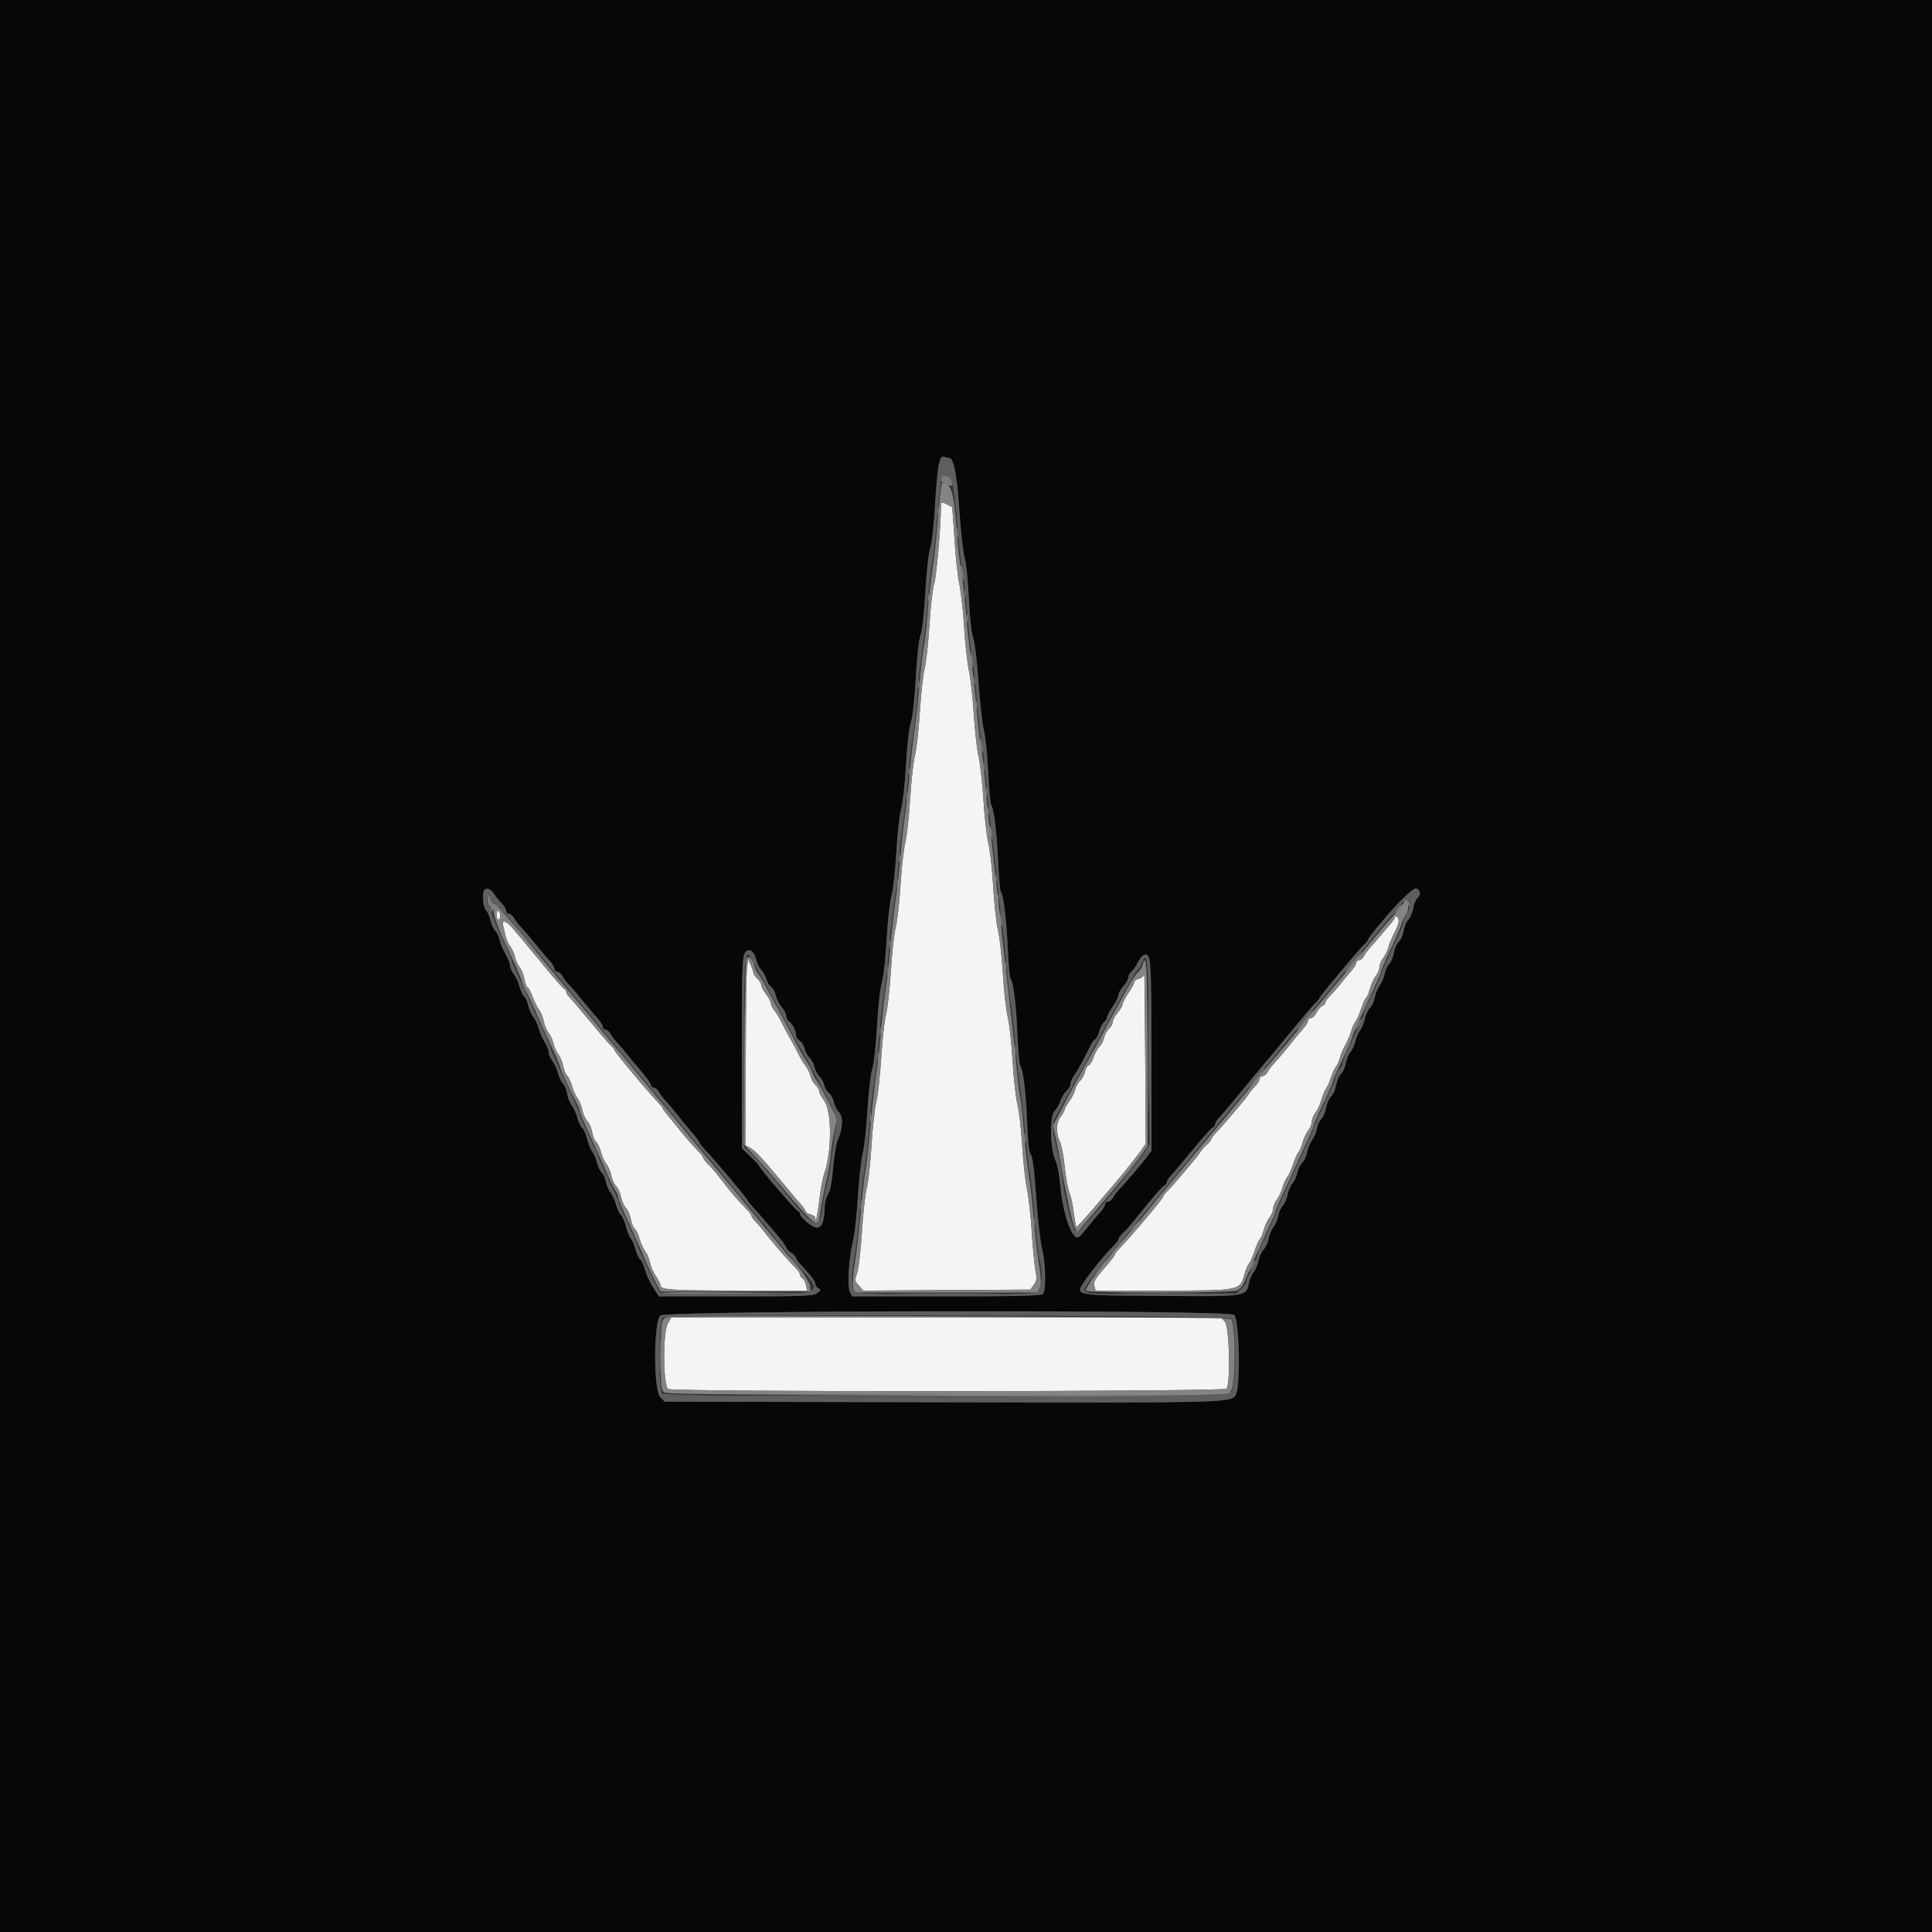
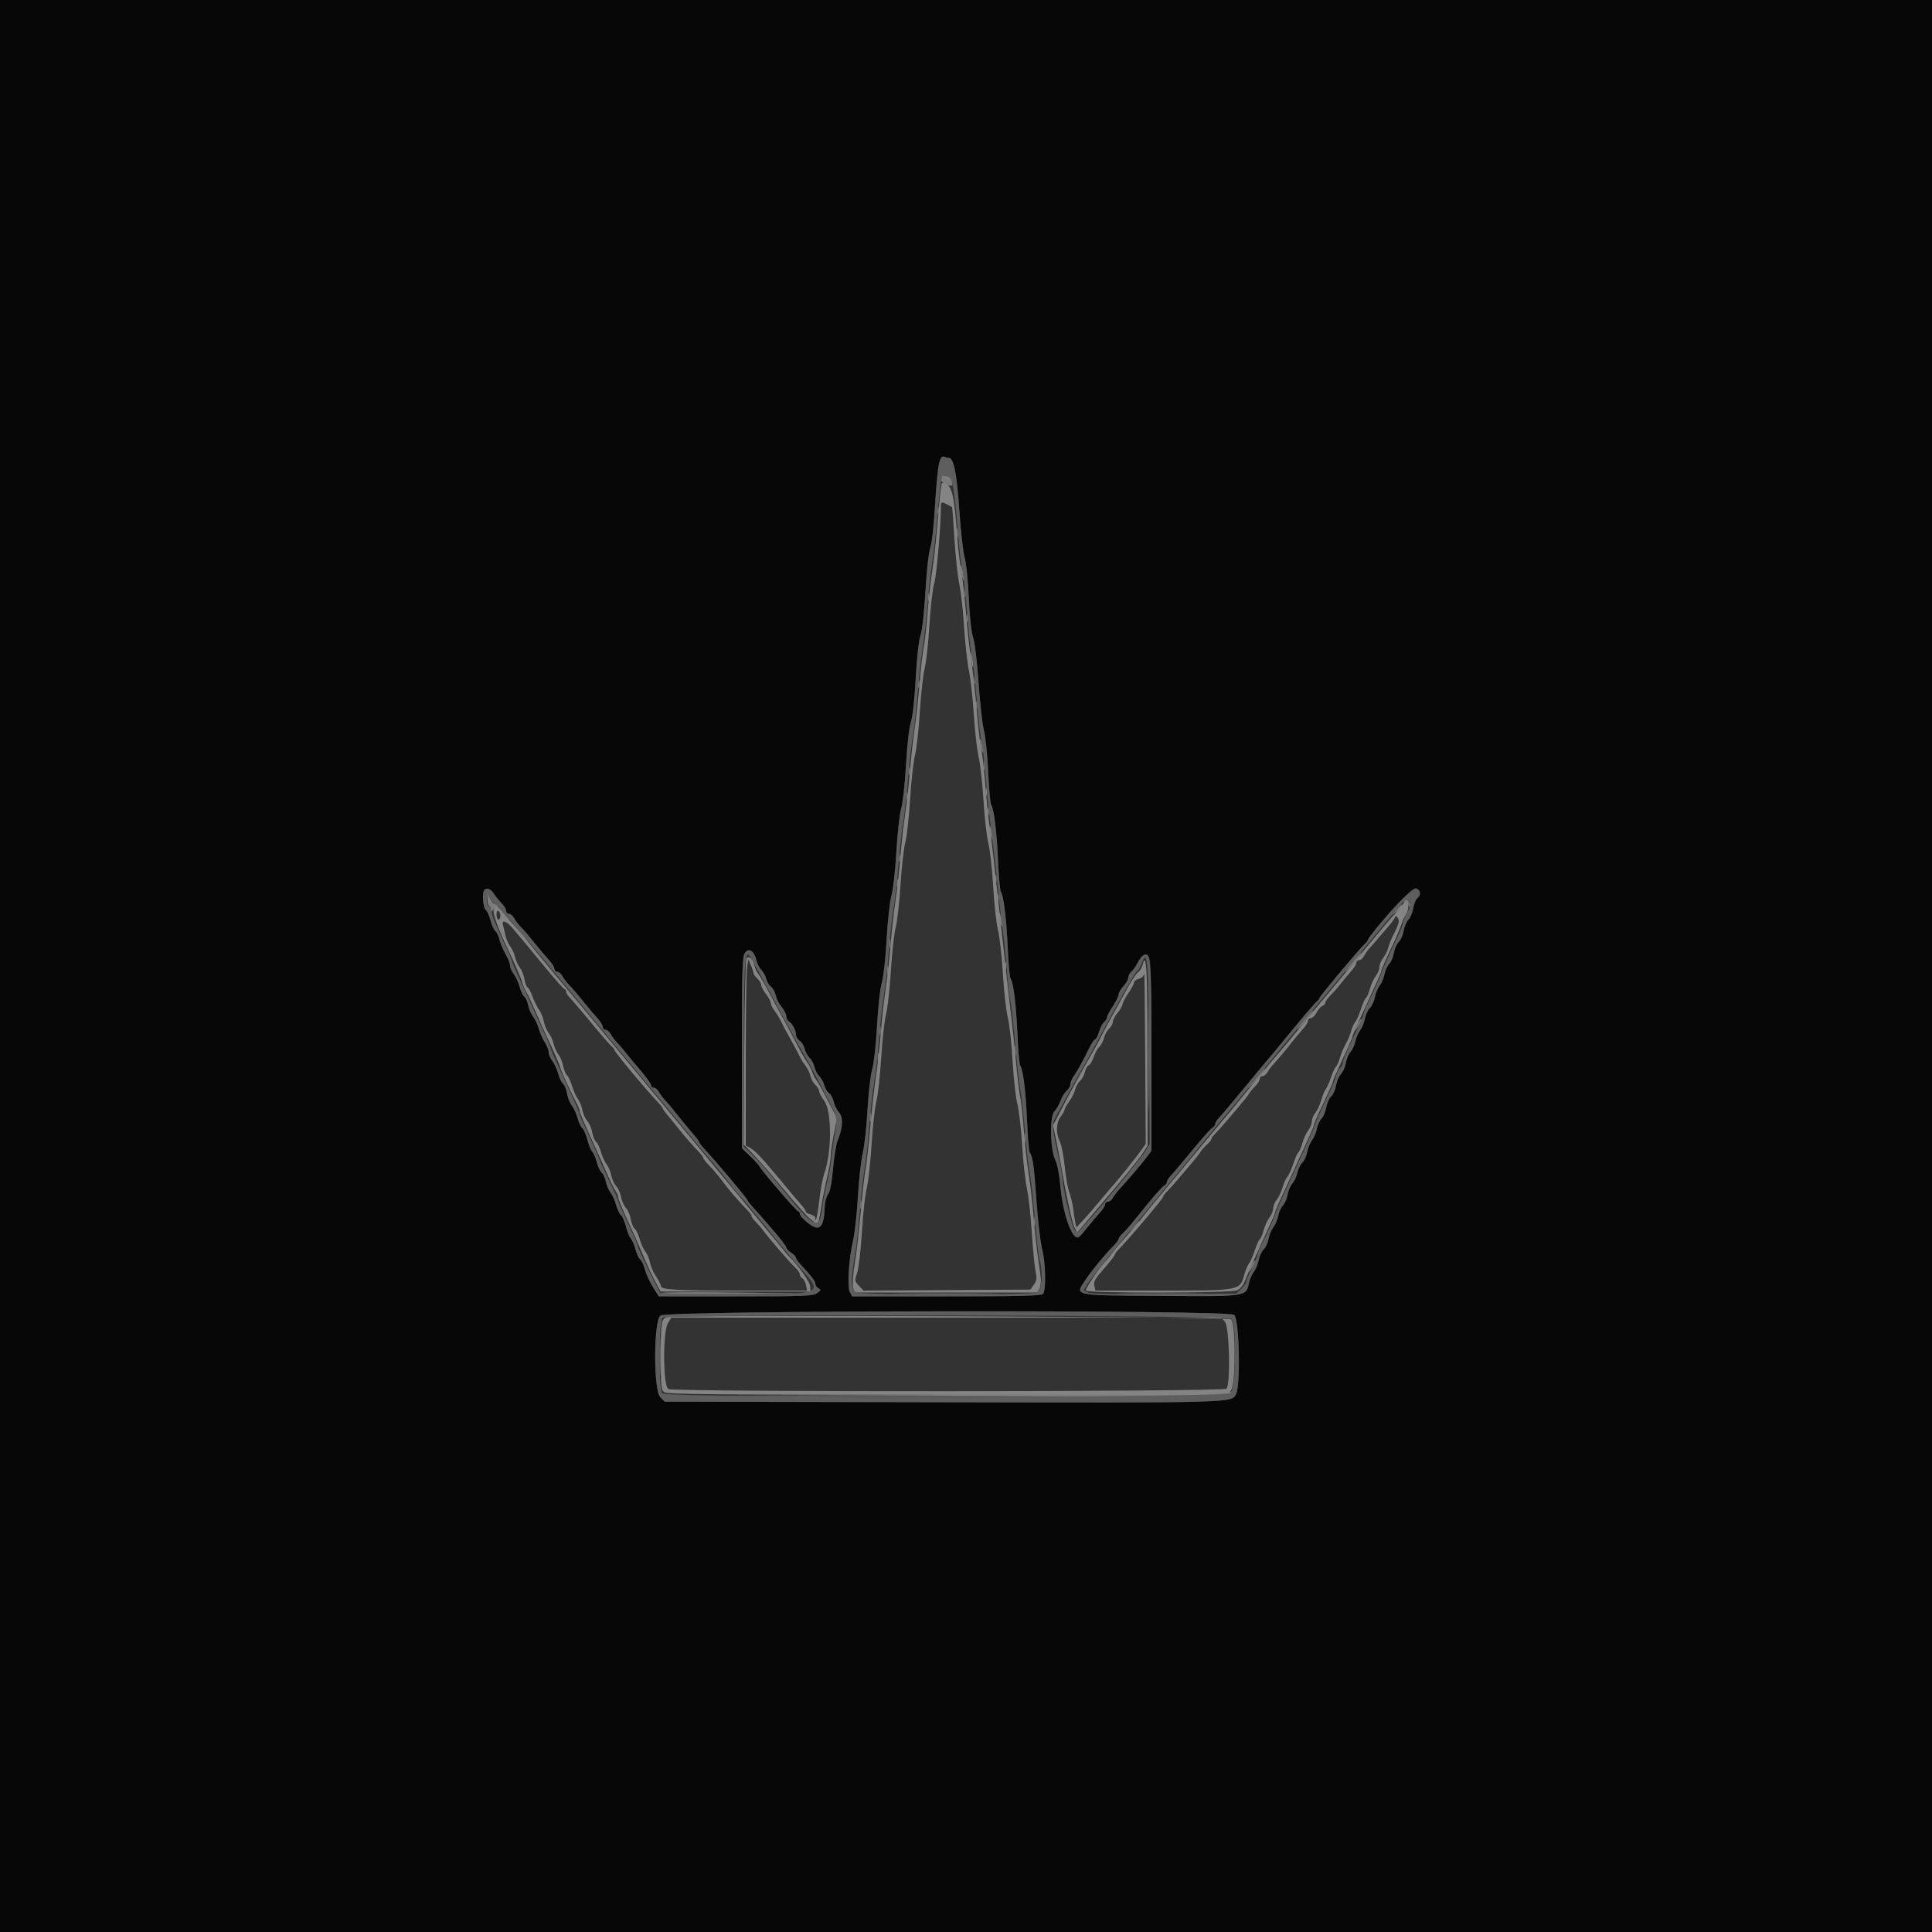
<svg xmlns="http://www.w3.org/2000/svg" id="svg" version="1.1" width="400" height="400" viewBox="0, 0, 400,400">
  <rect x="0" y="0" width="400" height="400" fill="#333333" stroke="none" />
  <g id="svgg">
-     <path id="path0" d="M194.799 105.100 C 194.793 109.059,193.892 119.304,193.418 120.800 C 193.104 121.790,192.658 125.661,192.427 129.401 C 192.196 133.142,191.753 137.192,191.441 138.401 C 191.130 139.611,190.680 143.661,190.441 147.401 C 190.203 151.142,189.749 155.194,189.434 156.406 C 189.118 157.618,188.668 161.667,188.435 165.405 C 188.201 169.142,187.751 173.192,187.435 174.404 C 187.119 175.617,186.671 179.577,186.441 183.204 C 186.211 186.832,185.763 190.790,185.446 192.000 C 185.129 193.210,184.680 197.260,184.447 201.000 C 184.214 204.740,183.764 208.790,183.447 210.000 C 183.130 211.210,182.680 215.260,182.447 219.000 C 182.214 222.740,181.764 226.790,181.447 228.000 C 181.130 229.210,180.680 233.260,180.447 237.000 C 180.214 240.740,179.764 244.790,179.447 246.000 C 179.130 247.210,178.682 251.281,178.452 255.046 C 178.221 258.812,177.778 262.634,177.465 263.540 C 176.925 265.109,176.943 265.237,177.834 266.198 L 178.770 267.209 196.042 267.104 L 213.314 267.000 214.039 266.000 C 214.654 265.151,214.705 264.699,214.374 263.000 C 214.161 261.900,213.816 258.300,213.609 255.000 C 213.402 251.700,212.955 247.706,212.616 246.123 C 212.277 244.541,211.831 240.491,211.625 237.123 C 211.419 233.756,210.975 229.920,210.639 228.600 C 210.303 227.280,209.853 223.230,209.640 219.600 C 209.427 215.970,208.978 211.920,208.643 210.600 C 208.308 209.280,207.854 205.230,207.634 201.600 C 207.415 197.970,206.961 193.920,206.627 192.600 C 206.292 191.280,205.843 187.230,205.628 183.600 C 205.413 179.970,204.964 175.920,204.630 174.600 C 204.297 173.280,203.845 169.317,203.628 165.794 C 203.410 162.270,202.955 158.193,202.617 156.734 C 202.278 155.274,201.828 151.317,201.617 147.940 C 201.406 144.563,200.955 140.506,200.616 138.923 C 200.277 137.341,199.827 133.291,199.616 129.923 C 199.405 126.556,198.956 122.508,198.617 120.929 C 198.278 119.350,197.825 115.139,197.610 111.572 C 197.395 108.005,197.170 105.046,197.110 104.997 C 196.821 104.764,195.226 104.000,195.026 104.000 C 194.902 104.000,194.799 104.495,194.799 105.100 M102.800 189.376 C 102.800 189.939,102.980 190.400,103.200 190.400 C 103.420 190.400,103.600 190.051,103.600 189.624 C 103.600 189.197,103.420 188.736,103.200 188.600 C 102.973 188.460,102.800 188.796,102.800 189.376 M288.800 189.904 C 288.800 190.098,288.262 190.873,287.604 191.628 C 286.946 192.383,285.911 193.592,285.304 194.315 C 284.697 195.038,283.909 195.938,283.554 196.315 C 283.199 196.692,282.698 197.405,282.440 197.900 C 282.183 198.395,281.708 198.800,281.386 198.800 C 281.064 198.800,280.800 199.051,280.800 199.358 C 280.800 199.664,280.305 200.458,279.700 201.121 C 279.095 201.783,278.150 202.918,277.600 203.641 C 277.050 204.364,276.105 205.443,275.500 206.038 C 274.895 206.634,274.400 207.324,274.400 207.573 C 274.400 207.822,274.123 208.131,273.785 208.261 C 273.447 208.391,272.902 209.015,272.575 209.648 C 272.247 210.282,271.714 210.800,271.390 210.800 C 271.065 210.800,270.800 211.051,270.800 211.358 C 270.800 211.664,270.305 212.458,269.700 213.121 C 269.095 213.783,268.150 214.908,267.600 215.619 C 266.311 217.286,264.832 219.050,263.709 220.259 C 263.219 220.786,262.628 221.574,262.395 222.009 C 262.162 222.444,261.708 222.800,261.386 222.800 C 261.064 222.800,260.800 223.062,260.800 223.382 C 260.800 223.702,260.381 224.383,259.868 224.895 C 259.356 225.408,258.771 226.118,258.568 226.474 C 258.366 226.830,257.390 228.062,256.400 229.213 C 255.410 230.363,254.150 231.843,253.600 232.501 C 253.050 233.159,252.195 234.102,251.700 234.595 C 251.205 235.088,250.800 235.645,250.800 235.833 C 250.800 236.021,250.381 236.540,249.868 236.987 C 249.356 237.434,248.771 238.097,248.568 238.460 C 248.366 238.824,247.390 240.062,246.400 241.213 C 245.410 242.363,244.150 243.843,243.600 244.501 C 243.050 245.159,242.195 246.102,241.700 246.595 C 241.205 247.088,240.800 247.624,240.800 247.786 C 240.800 248.167,234.116 256.086,231.700 258.567 C 231.205 259.076,230.800 259.631,230.800 259.802 C 230.800 259.972,229.791 261.260,228.559 262.664 C 226.728 264.749,226.363 265.399,226.566 266.208 L 226.815 267.200 240.824 267.200 C 256.796 267.200,256.741 267.211,257.643 263.820 C 257.880 262.929,258.305 261.930,258.586 261.600 C 258.867 261.270,259.404 260.057,259.779 258.905 C 260.154 257.752,260.623 256.710,260.820 256.588 C 261.017 256.466,261.381 255.615,261.628 254.697 C 261.875 253.779,262.420 252.593,262.839 252.060 C 263.257 251.528,263.600 250.691,263.600 250.200 C 263.600 249.709,263.940 248.876,264.355 248.348 C 264.771 247.820,265.302 246.694,265.536 245.846 C 265.770 244.999,266.217 244.012,266.529 243.653 C 266.842 243.294,267.404 242.057,267.779 240.905 C 268.154 239.752,268.623 238.710,268.820 238.588 C 269.017 238.466,269.381 237.615,269.628 236.697 C 269.875 235.779,270.420 234.593,270.839 234.060 C 271.257 233.528,271.600 232.691,271.600 232.200 C 271.600 231.709,271.943 230.872,272.361 230.340 C 272.780 229.807,273.316 228.658,273.552 227.786 C 273.787 226.914,274.229 225.840,274.533 225.400 C 274.837 224.960,275.315 223.880,275.594 223.000 C 275.873 222.120,276.334 221.130,276.619 220.800 C 276.904 220.470,277.263 219.660,277.416 219.000 C 277.569 218.340,278.098 217.080,278.591 216.200 C 279.083 215.320,279.616 214.060,279.775 213.400 C 279.933 212.740,280.295 211.930,280.580 211.600 C 280.864 211.270,281.404 210.057,281.779 208.905 C 282.154 207.752,282.623 206.710,282.820 206.588 C 283.017 206.466,283.381 205.615,283.628 204.697 C 283.875 203.779,284.420 202.593,284.839 202.060 C 285.257 201.528,285.600 200.691,285.600 200.200 C 285.600 199.709,285.949 198.864,286.375 198.322 C 286.802 197.780,287.277 196.811,287.432 196.168 C 287.587 195.526,288.139 194.191,288.657 193.203 C 289.668 191.276,289.841 190.196,289.200 189.800 C 288.980 189.664,288.800 189.711,288.800 189.904 M104.143 191.500 C 104.252 191.885,104.467 192.830,104.622 193.600 C 104.777 194.370,105.228 195.413,105.624 195.919 C 106.021 196.424,106.471 197.414,106.624 198.119 C 106.778 198.823,107.226 199.810,107.619 200.312 C 108.012 200.813,108.454 201.938,108.602 202.812 C 108.750 203.685,109.020 204.400,109.202 204.400 C 109.385 204.400,109.852 205.255,110.242 206.300 C 110.631 207.345,111.256 208.603,111.630 209.097 C 112.004 209.590,112.435 210.660,112.588 211.475 C 112.741 212.290,113.199 213.380,113.605 213.898 C 114.012 214.415,114.471 215.414,114.624 216.119 C 114.778 216.823,115.220 217.803,115.607 218.297 C 115.993 218.790,116.433 219.850,116.584 220.654 C 116.734 221.458,117.110 222.367,117.418 222.675 C 117.726 222.984,118.197 223.993,118.465 224.918 C 118.733 225.843,119.257 227.003,119.631 227.497 C 120.004 227.990,120.432 229.045,120.581 229.842 C 120.731 230.639,121.189 231.651,121.599 232.091 C 122.010 232.532,122.462 233.581,122.604 234.423 C 122.746 235.265,123.117 236.165,123.428 236.424 C 123.740 236.682,124.193 237.631,124.436 238.533 C 124.678 239.434,125.199 240.582,125.593 241.082 C 125.987 241.583,126.430 242.635,126.577 243.419 C 126.724 244.203,127.170 245.170,127.568 245.568 C 127.965 245.965,128.417 246.965,128.572 247.791 C 128.727 248.616,129.189 249.651,129.599 250.091 C 130.010 250.532,130.462 251.581,130.604 252.423 C 130.746 253.265,131.117 254.165,131.428 254.424 C 131.740 254.682,132.193 255.631,132.436 256.533 C 132.678 257.434,133.199 258.582,133.593 259.082 C 133.987 259.583,134.429 260.630,134.575 261.409 C 134.721 262.188,135.282 263.474,135.820 264.268 C 136.359 265.062,136.800 265.933,136.800 266.203 C 136.800 267.040,139.334 267.191,153.445 267.196 L 167.089 267.200 166.886 266.100 C 166.775 265.495,166.440 264.856,166.142 264.680 C 165.844 264.504,165.600 264.132,165.600 263.852 C 165.600 263.573,165.195 262.958,164.700 262.485 C 163.224 261.076,159.339 256.562,157.800 254.469 C 157.580 254.169,156.995 253.516,156.500 253.016 C 156.005 252.517,155.600 251.955,155.600 251.768 C 155.600 251.581,155.242 251.062,154.804 250.614 C 152.875 248.641,150.985 246.451,149.586 244.569 C 148.756 243.453,147.520 241.982,146.839 241.300 C 146.157 240.619,145.600 239.919,145.600 239.745 C 145.600 239.571,145.245 239.062,144.812 238.614 C 143.396 237.153,141.823 235.359,140.600 233.812 C 139.940 232.977,138.905 231.709,138.300 230.994 C 137.695 230.279,137.200 229.591,137.200 229.465 C 137.200 229.339,136.795 228.815,136.300 228.300 C 133.902 225.805,127.200 217.758,127.200 217.374 C 127.200 217.217,126.947 216.888,126.637 216.644 C 126.328 216.400,124.440 214.220,122.442 211.800 C 120.444 209.380,118.448 207.034,118.005 206.586 C 117.562 206.138,117.200 205.553,117.200 205.286 C 117.200 205.019,117.057 204.800,116.883 204.800 C 116.709 204.800,114.864 202.718,112.783 200.174 C 110.702 197.629,108.640 195.131,108.200 194.621 C 107.760 194.111,106.860 193.047,106.200 192.256 C 104.923 190.725,103.810 190.316,104.143 191.500 M154.674 200.200 C 154.528 201.080,154.407 209.759,154.404 219.486 L 154.400 237.172 155.300 237.647 C 156.135 238.088,157.608 239.574,159.615 242.000 C 160.070 242.550,160.927 243.565,161.521 244.256 C 162.114 244.947,163.050 246.071,163.600 246.754 C 164.150 247.437,165.095 248.543,165.700 249.212 C 166.305 249.880,166.800 250.598,166.800 250.806 C 166.800 251.014,167.250 251.298,167.800 251.436 C 168.350 251.574,168.800 251.877,168.800 252.110 C 168.800 253.687,169.298 251.482,169.646 248.366 C 169.876 246.309,170.322 243.901,170.637 243.013 C 172.262 238.443,172.244 229.991,170.605 227.842 C 170.052 227.117,169.600 226.254,169.600 225.924 C 169.600 225.594,169.250 225.007,168.823 224.621 C 168.395 224.234,167.933 223.404,167.795 222.777 C 167.657 222.150,167.192 221.190,166.762 220.642 C 166.331 220.095,165.700 219.051,165.358 218.323 C 165.017 217.596,164.220 216.100,163.587 215.000 C 162.954 213.900,162.138 212.373,161.773 211.607 C 161.409 210.840,160.771 209.781,160.356 209.253 C 159.940 208.724,159.600 208.034,159.600 207.719 C 159.600 207.404,159.150 206.557,158.600 205.836 C 158.050 205.114,157.600 204.254,157.600 203.924 C 157.600 203.594,157.240 202.998,156.800 202.600 C 156.360 202.202,155.992 201.679,155.982 201.438 C 155.972 201.197,155.733 200.460,155.451 199.800 L 154.939 198.600 154.674 200.200 M236.896 201.492 C 236.834 202.069,236.446 202.474,235.800 202.636 C 235.250 202.774,234.800 203.110,234.800 203.383 C 234.800 203.656,234.263 204.672,233.607 205.640 C 232.951 206.608,232.411 207.644,232.407 207.942 C 232.403 208.240,231.950 209.019,231.400 209.673 C 230.850 210.327,230.400 211.180,230.400 211.569 C 230.400 211.958,230.050 212.593,229.623 212.979 C 229.195 213.366,228.729 214.212,228.587 214.859 C 228.445 215.506,228.009 216.342,227.617 216.718 C 227.226 217.093,226.694 218.059,226.434 218.865 C 226.174 219.670,225.717 220.423,225.418 220.538 C 225.120 220.652,224.758 221.279,224.615 221.931 C 224.472 222.584,224.015 223.424,223.600 223.800 C 223.185 224.176,222.736 224.982,222.602 225.592 C 222.468 226.202,221.918 227.299,221.379 228.028 C 220.841 228.758,220.396 229.545,220.391 229.778 C 220.386 230.010,220.030 230.650,219.600 231.200 C 218.650 232.414,218.575 234.625,219.425 236.329 C 219.768 237.018,220.224 239.341,220.436 241.491 C 220.649 243.641,221.071 246.037,221.374 246.815 C 221.677 247.593,222.042 249.123,222.185 250.215 C 222.327 251.307,222.535 252.634,222.646 253.164 L 222.847 254.128 224.133 252.764 C 224.840 252.014,226.393 250.230,227.585 248.800 C 228.777 247.370,230.075 245.840,230.470 245.400 C 231.675 244.056,235.346 239.468,236.304 238.106 L 237.208 236.821 237.100 218.711 C 237.040 208.750,236.949 201.002,236.896 201.492 M138.286 273.962 C 137.197 275.805,137.269 286.995,138.374 287.586 C 139.564 288.223,253.282 288.158,253.920 287.520 C 254.798 286.642,254.544 274.804,253.623 273.700 L 252.872 272.800 195.922 272.800 L 138.972 272.800 138.286 273.962 " stroke="none" fill="#f4f4f4" fill-rule="evenodd" />
    <path id="path1" d="M0.000 200.000 L 0.000 400.000 200.000 400.000 L 400.000 400.000 400.000 200.000 L 400.000 0.000 200.000 0.000 L 0.000 0.000 0.000 200.000 M196.453 94.800 C 197.457 94.800,198.112 98.075,198.614 105.600 C 198.900 109.890,199.396 114.300,199.716 115.400 C 200.037 116.502,200.426 120.274,200.582 123.800 C 200.758 127.768,201.099 130.884,201.478 132.000 C 201.831 133.039,202.308 137.012,202.606 141.400 C 202.891 145.580,203.391 150.020,203.718 151.267 C 204.045 152.515,204.443 156.385,204.602 159.867 C 204.762 163.350,205.029 166.380,205.197 166.600 C 205.772 167.355,206.376 172.206,206.642 178.200 C 206.788 181.500,207.041 184.380,207.205 184.600 C 207.774 185.367,208.378 190.241,208.642 196.200 C 208.788 199.500,209.047 202.380,209.219 202.600 C 209.818 203.370,210.377 207.853,210.640 214.000 C 210.786 217.410,211.046 220.380,211.218 220.600 C 211.818 221.369,212.376 225.849,212.640 232.000 C 212.786 235.410,213.036 238.380,213.195 238.600 C 213.819 239.463,214.074 241.284,214.591 248.600 C 214.887 252.780,215.412 257.280,215.758 258.600 C 216.513 261.478,216.613 267.227,215.920 267.920 C 215.560 268.280,210.572 268.400,195.934 268.400 L 176.428 268.400 175.959 267.523 C 175.369 266.421,175.736 260.473,176.620 256.800 C 176.964 255.370,177.412 251.320,177.615 247.800 C 177.818 244.280,178.268 240.230,178.615 238.800 C 178.962 237.370,179.407 233.320,179.605 229.800 C 179.803 226.280,180.240 222.486,180.577 221.370 C 180.925 220.217,181.357 216.326,181.577 212.370 C 181.797 208.416,182.230 204.521,182.577 203.370 C 182.925 202.218,183.357 198.323,183.577 194.370 C 183.795 190.452,184.231 186.519,184.572 185.389 C 184.909 184.271,185.356 180.274,185.579 176.389 C 185.800 172.545,186.250 168.495,186.579 167.389 C 186.909 166.283,187.360 162.204,187.582 158.325 C 187.820 154.157,188.232 150.546,188.587 149.498 C 188.950 148.428,189.346 144.861,189.583 140.510 C 189.820 136.162,190.216 132.592,190.579 131.524 C 190.937 130.467,191.348 126.814,191.596 122.473 C 191.837 118.256,192.257 114.471,192.595 113.474 C 192.932 112.484,193.353 108.728,193.587 104.629 C 194.042 96.681,194.503 94.200,195.457 94.567 C 195.792 94.695,196.240 94.800,196.453 94.800 M294.000 185.000 C 294.000 185.276,293.744 185.714,293.431 185.974 C 293.118 186.234,292.739 187.175,292.589 188.065 C 292.438 188.956,291.993 190.007,291.600 190.400 C 291.207 190.793,290.762 191.838,290.613 192.722 C 290.464 193.606,290.008 194.631,289.600 195.000 C 289.192 195.369,288.736 196.394,288.587 197.278 C 288.438 198.162,287.999 199.201,287.612 199.588 C 287.226 199.974,286.790 200.927,286.644 201.705 C 286.498 202.482,286.050 203.542,285.647 204.059 C 285.245 204.577,284.792 205.676,284.640 206.502 C 284.488 207.327,284.027 208.317,283.617 208.702 C 283.206 209.086,282.744 210.077,282.590 210.903 C 282.436 211.730,281.993 212.810,281.607 213.303 C 281.220 213.797,280.771 214.830,280.609 215.600 C 280.447 216.370,279.995 217.360,279.606 217.800 C 279.217 218.240,278.777 219.285,278.627 220.122 C 278.478 220.960,278.024 221.976,277.620 222.380 C 277.216 222.784,276.762 223.838,276.613 224.722 C 276.464 225.606,276.008 226.631,275.600 227.000 C 275.192 227.369,274.736 228.394,274.587 229.278 C 274.438 230.162,273.999 231.201,273.612 231.588 C 273.226 231.974,272.790 232.927,272.644 233.705 C 272.498 234.482,272.050 235.542,271.647 236.059 C 271.245 236.577,270.792 237.676,270.640 238.502 C 270.488 239.327,270.032 240.317,269.628 240.702 C 269.224 241.086,268.763 242.030,268.603 242.800 C 268.444 243.570,267.988 244.560,267.589 245.000 C 267.191 245.440,266.736 246.500,266.578 247.355 C 266.420 248.210,265.980 249.220,265.600 249.600 C 265.220 249.980,264.790 250.927,264.644 251.705 C 264.498 252.482,264.050 253.542,263.647 254.059 C 263.245 254.577,262.792 255.676,262.640 256.502 C 262.488 257.327,262.027 258.317,261.617 258.702 C 261.206 259.086,260.744 260.077,260.590 260.903 C 260.436 261.730,259.993 262.810,259.607 263.303 C 259.220 263.797,258.781 264.762,258.631 265.450 C 257.964 268.504,258.489 268.422,240.413 268.305 C 221.914 268.185,222.524 268.311,224.689 265.042 C 226.000 263.063,228.702 259.779,230.500 257.980 C 231.105 257.374,231.600 256.714,231.600 256.512 C 231.600 256.310,232.005 255.757,232.500 255.284 C 233.442 254.383,233.636 254.155,237.808 249.018 C 239.230 247.268,240.664 245.684,240.996 245.498 C 241.328 245.312,241.600 244.951,241.600 244.694 C 241.600 244.438,241.961 243.862,242.402 243.414 C 242.843 242.966,244.823 240.627,246.802 238.216 C 248.781 235.805,250.670 233.681,251.000 233.496 C 251.330 233.311,251.600 232.951,251.600 232.694 C 251.600 232.438,251.960 231.862,252.401 231.414 C 252.841 230.966,255.201 228.170,257.646 225.200 C 260.090 222.230,262.334 219.530,262.632 219.200 C 262.930 218.870,265.094 216.260,267.439 213.400 C 269.785 210.540,272.041 207.901,272.452 207.536 C 272.863 207.171,273.200 206.753,273.200 206.609 C 273.200 206.294,281.402 196.487,282.461 195.536 C 282.867 195.171,283.200 194.758,283.200 194.619 C 283.200 194.479,284.235 193.086,285.500 191.523 C 290.712 185.082,294.000 182.559,294.000 185.000 M102.290 185.081 C 102.679 185.675,103.403 186.567,103.899 187.063 C 104.394 187.558,104.800 188.242,104.800 188.582 C 104.800 188.922,105.064 189.200,105.386 189.200 C 105.708 189.200,106.186 189.605,106.447 190.100 C 106.708 190.595,107.299 191.383,107.761 191.851 C 108.575 192.677,109.532 193.800,111.600 196.359 C 112.150 197.039,113.095 198.143,113.700 198.812 C 114.305 199.480,114.800 200.291,114.800 200.614 C 114.800 200.936,115.064 201.200,115.386 201.200 C 115.708 201.200,116.186 201.605,116.447 202.100 C 116.708 202.595,117.299 203.383,117.761 203.851 C 118.575 204.677,119.532 205.800,121.600 208.359 C 122.150 209.039,123.095 210.143,123.700 210.812 C 124.305 211.480,124.800 212.291,124.800 212.614 C 124.800 212.936,125.064 213.200,125.386 213.200 C 125.708 213.200,126.186 213.605,126.447 214.100 C 126.708 214.595,127.299 215.388,127.761 215.863 C 128.222 216.337,129.050 217.297,129.600 217.997 C 130.150 218.696,131.050 219.788,131.600 220.423 C 133.741 222.894,134.800 224.328,134.800 224.755 C 134.800 225.000,135.064 225.200,135.386 225.200 C 135.708 225.200,136.186 225.605,136.447 226.100 C 136.708 226.595,137.299 227.388,137.761 227.863 C 138.222 228.337,139.050 229.303,139.600 230.010 C 140.676 231.393,141.950 232.947,143.700 235.009 C 144.305 235.722,144.800 236.409,144.800 236.535 C 144.800 236.661,145.205 237.199,145.700 237.731 C 148.403 240.635,154.800 248.242,154.800 248.552 C 154.800 248.669,155.263 249.267,155.828 249.882 C 157.044 251.204,157.526 251.754,160.527 255.244 C 161.777 256.699,162.800 258.073,162.800 258.298 C 162.800 258.524,163.250 259.003,163.800 259.363 C 164.350 259.724,164.800 260.186,164.800 260.391 C 164.800 260.596,165.205 261.199,165.700 261.732 C 167.984 264.189,168.800 265.257,168.800 265.787 C 168.800 266.102,169.092 266.524,169.449 266.723 C 170.018 267.042,169.983 267.166,169.160 267.743 C 168.328 268.326,166.419 268.400,152.312 268.400 L 136.401 268.400 135.198 266.500 C 134.535 265.455,133.795 263.840,133.552 262.912 C 133.310 261.984,132.862 261.018,132.558 260.766 C 132.254 260.513,131.808 259.563,131.566 258.653 C 131.324 257.744,130.886 256.730,130.593 256.400 C 130.300 256.070,129.847 254.950,129.586 253.912 C 129.325 252.874,128.862 251.818,128.558 251.566 C 128.254 251.313,127.807 250.369,127.564 249.467 C 127.322 248.566,126.801 247.418,126.407 246.918 C 126.013 246.417,125.575 245.393,125.435 244.644 C 125.294 243.894,124.915 243.061,124.592 242.794 C 124.270 242.526,123.808 241.563,123.566 240.653 C 123.324 239.744,122.886 238.730,122.593 238.400 C 122.300 238.070,121.847 236.950,121.586 235.912 C 121.325 234.874,120.862 233.818,120.558 233.566 C 120.254 233.313,119.807 232.369,119.564 231.467 C 119.322 230.566,118.795 229.412,118.395 228.902 C 117.994 228.393,117.547 227.272,117.402 226.411 C 117.256 225.550,116.883 224.635,116.572 224.376 C 116.260 224.118,115.807 223.169,115.564 222.267 C 115.322 221.366,114.780 220.193,114.361 219.660 C 113.943 219.128,113.599 218.311,113.597 217.846 C 113.596 217.381,113.234 216.460,112.794 215.800 C 112.353 215.140,111.797 213.886,111.558 213.014 C 111.319 212.142,110.785 210.999,110.372 210.473 C 109.959 209.948,109.507 208.914,109.369 208.174 C 109.230 207.434,108.866 206.621,108.561 206.368 C 108.256 206.114,107.807 205.169,107.564 204.267 C 107.322 203.366,106.780 202.193,106.361 201.660 C 105.943 201.128,105.600 200.343,105.600 199.917 C 105.600 199.491,105.168 198.390,104.639 197.471 C 104.111 196.552,103.559 195.227,103.414 194.528 C 103.268 193.828,102.886 193.038,102.566 192.772 C 102.246 192.506,101.787 191.509,101.547 190.556 C 101.307 189.604,100.861 188.617,100.556 188.363 C 99.992 187.895,99.771 184.762,100.267 184.267 C 100.816 183.717,101.604 184.034,102.290 185.081 M156.618 198.882 C 156.763 199.542,157.219 200.419,157.631 200.831 C 158.043 201.243,158.503 202.079,158.654 202.690 C 158.806 203.300,159.246 204.025,159.633 204.300 C 160.020 204.576,160.464 205.386,160.620 206.100 C 160.776 206.815,161.330 207.909,161.852 208.531 C 162.373 209.153,162.800 209.999,162.800 210.411 C 162.800 210.823,163.044 211.304,163.342 211.480 C 164.043 211.894,164.800 213.347,164.800 214.277 C 164.800 214.679,165.144 215.222,165.564 215.485 C 165.984 215.747,166.444 216.492,166.587 217.139 C 166.729 217.787,167.185 218.624,167.600 219.000 C 168.015 219.376,168.473 220.223,168.618 220.882 C 168.763 221.542,169.219 222.419,169.631 222.831 C 170.043 223.243,170.503 224.079,170.654 224.690 C 170.806 225.300,171.246 226.025,171.633 226.300 C 172.020 226.576,172.460 227.386,172.612 228.100 C 172.763 228.815,173.252 229.799,173.700 230.286 C 174.615 231.283,174.516 233.579,173.450 236.058 C 173.133 236.796,172.698 239.409,172.484 241.864 C 172.229 244.795,171.873 246.646,171.448 247.253 C 171.091 247.762,170.779 248.903,170.753 249.789 C 170.622 254.229,169.681 255.146,167.255 253.196 C 166.345 252.465,165.600 251.626,165.600 251.333 C 165.600 251.040,165.449 250.800,165.264 250.800 C 164.915 250.800,157.200 241.826,157.200 241.419 C 157.200 241.291,156.390 240.410,155.400 239.462 L 153.600 237.737 153.600 217.958 C 153.600 200.468,153.674 198.072,154.240 197.264 C 155.037 196.127,156.184 196.908,156.618 198.882 M237.986 198.374 C 238.255 198.877,238.400 205.986,238.400 218.696 L 238.400 238.245 237.479 239.493 C 236.534 240.774,233.297 244.575,231.709 246.268 C 231.219 246.790,230.628 247.574,230.395 248.009 C 230.162 248.444,229.708 248.800,229.386 248.800 C 229.064 248.800,228.800 249.043,228.800 249.341 C 228.800 249.638,228.305 250.421,227.700 251.081 C 227.095 251.741,226.060 252.963,225.400 253.796 C 223.434 256.279,223.178 256.479,222.592 255.993 C 221.362 254.972,219.959 250.286,219.575 245.917 C 219.348 243.326,218.922 241.025,218.529 240.272 C 217.427 238.155,217.271 231.129,218.303 230.097 C 218.746 229.654,219.309 228.681,219.556 227.933 C 219.803 227.186,220.364 226.266,220.802 225.891 C 221.241 225.515,221.600 224.886,221.600 224.493 C 221.600 224.100,221.915 223.340,222.300 222.805 C 223.081 221.720,224.324 219.464,225.555 216.900 C 226.004 215.965,226.529 215.200,226.722 215.200 C 226.915 215.200,227.283 214.501,227.539 213.647 C 227.794 212.794,228.273 211.872,228.602 211.598 C 228.931 211.325,229.200 210.881,229.200 210.611 C 229.200 210.341,229.737 209.328,230.393 208.360 C 231.049 207.392,231.589 206.294,231.593 205.921 C 231.597 205.547,232.050 204.756,232.600 204.162 C 233.150 203.569,233.600 202.772,233.600 202.391 C 233.600 202.010,233.882 201.464,234.226 201.178 C 234.571 200.892,235.136 200.105,235.482 199.429 C 236.481 197.479,237.318 197.126,237.986 198.374 M255.511 272.223 C 256.551 272.951,256.900 286.465,255.934 288.585 C 255.078 290.465,255.798 290.444,195.111 290.319 L 137.622 290.200 136.711 289.289 C 135.267 287.844,135.295 273.538,136.744 272.365 C 138.074 271.288,253.979 271.150,255.511 272.223 " stroke="none" fill="#070707" fill-rule="evenodd" />
    <path id="path2" d="M194.800 99.161 C 194.800 99.647,195.234 100.073,196.000 100.340 C 197.110 100.727,197.200 100.688,197.200 99.826 C 197.200 99.197,196.907 98.815,196.300 98.652 C 194.941 98.288,194.800 98.336,194.800 99.161 M194.093 105.600 C 194.093 106.370,194.175 106.685,194.276 106.300 C 194.376 105.915,194.376 105.285,194.276 104.900 C 194.175 104.515,194.093 104.830,194.093 105.600 M198.109 110.400 C 198.109 111.390,198.187 111.795,198.282 111.300 C 198.378 110.805,198.378 109.995,198.282 109.500 C 198.187 109.005,198.109 109.410,198.109 110.400 M198.887 117.400 C 198.891 117.840,199.032 118.740,199.200 119.400 C 199.474 120.478,199.506 120.498,199.513 119.600 C 199.517 119.050,199.376 118.150,199.200 117.600 C 198.949 116.816,198.881 116.773,198.887 117.400 M199.693 122.800 C 199.693 123.570,199.775 123.885,199.876 123.500 C 199.976 123.115,199.976 122.485,199.876 122.100 C 199.775 121.715,199.693 122.030,199.693 122.800 M192.093 123.600 C 192.093 124.370,192.175 124.685,192.276 124.300 C 192.376 123.915,192.376 123.285,192.276 122.900 C 192.175 122.515,192.093 122.830,192.093 123.600 M200.093 128.000 C 200.093 128.770,200.175 129.085,200.276 128.700 C 200.376 128.315,200.376 127.685,200.276 127.300 C 200.175 126.915,200.093 127.230,200.093 128.000 M200.887 135.400 C 200.891 135.840,201.032 136.740,201.200 137.400 C 201.474 138.478,201.506 138.498,201.513 137.600 C 201.517 137.050,201.376 136.150,201.200 135.600 C 200.949 134.816,200.881 134.773,200.887 135.400 M201.693 140.800 C 201.693 141.570,201.775 141.885,201.876 141.500 C 201.976 141.115,201.976 140.485,201.876 140.100 C 201.775 139.715,201.693 140.030,201.693 140.800 M190.093 141.600 C 190.093 142.370,190.175 142.685,190.276 142.300 C 190.376 141.915,190.376 141.285,190.276 140.900 C 190.175 140.515,190.093 140.830,190.093 141.600 M202.093 146.000 C 202.093 146.770,202.175 147.085,202.276 146.700 C 202.376 146.315,202.376 145.685,202.276 145.300 C 202.175 144.915,202.093 145.230,202.093 146.000 M202.880 153.400 C 202.880 153.840,203.024 154.650,203.200 155.200 C 203.454 155.992,203.520 156.033,203.520 155.400 C 203.520 154.960,203.376 154.150,203.200 153.600 C 202.946 152.808,202.880 152.767,202.880 153.400 M203.701 158.600 C 203.705 159.480,203.787 159.793,203.883 159.295 C 203.979 158.798,203.975 158.078,203.875 157.695 C 203.775 157.313,203.696 157.720,203.701 158.600 M188.093 159.600 C 188.093 160.370,188.175 160.685,188.276 160.300 C 188.376 159.915,188.376 159.285,188.276 158.900 C 188.175 158.515,188.093 158.830,188.093 159.600 M204.093 164.000 C 204.093 164.770,204.175 165.085,204.276 164.700 C 204.376 164.315,204.376 163.685,204.276 163.300 C 204.175 162.915,204.093 163.230,204.093 164.000 M187.701 165.000 C 187.705 165.880,187.787 166.193,187.883 165.695 C 187.979 165.198,187.975 164.478,187.875 164.095 C 187.775 163.713,187.696 164.120,187.701 165.000 M204.493 168.000 C 204.493 168.770,204.575 169.085,204.676 168.700 C 204.776 168.315,204.776 167.685,204.676 167.300 C 204.575 166.915,204.493 167.230,204.493 168.000 M204.880 171.400 C 204.880 171.840,205.024 172.650,205.200 173.200 C 205.454 173.992,205.520 174.033,205.520 173.400 C 205.520 172.960,205.376 172.150,205.200 171.600 C 204.946 170.808,204.880 170.767,204.880 171.400 M186.093 177.600 C 186.093 178.370,186.175 178.685,186.276 178.300 C 186.376 177.915,186.376 177.285,186.276 176.900 C 186.175 176.515,186.093 176.830,186.093 177.600 M206.093 182.000 C 206.093 182.770,206.175 183.085,206.276 182.700 C 206.376 182.315,206.376 181.685,206.276 181.300 C 206.175 180.915,206.093 181.230,206.093 182.000 M185.701 183.000 C 185.705 183.880,185.787 184.193,185.883 183.695 C 185.979 183.198,185.975 182.478,185.875 182.095 C 185.775 181.713,185.696 182.120,185.701 183.000 M100.912 186.099 C 100.960 186.924,101.135 187.599,101.300 187.599 C 101.465 187.600,101.606 187.915,101.613 188.300 C 101.624 188.940,101.674 188.935,102.200 188.241 C 102.702 187.577,102.865 187.552,103.487 188.041 C 104.136 188.550,104.151 188.537,103.651 187.900 C 103.349 187.515,102.845 187.200,102.532 187.200 C 102.218 187.200,101.705 186.615,101.392 185.900 L 100.823 184.600 100.912 186.099 M206.493 186.000 C 206.493 186.770,206.575 187.085,206.676 186.700 C 206.776 186.315,206.776 185.685,206.676 185.300 C 206.575 184.915,206.493 185.230,206.493 186.000 M290.574 186.442 C 290.384 186.749,290.445 186.819,290.742 186.636 C 291.021 186.463,291.355 186.717,291.578 187.274 C 291.822 187.884,291.958 187.978,291.975 187.549 C 292.010 186.629,290.968 185.805,290.574 186.442 M289.000 188.470 L 287.800 189.693 289.100 188.771 C 289.815 188.264,290.400 187.703,290.400 187.525 C 290.400 187.064,290.336 187.107,289.000 188.470 M206.880 189.400 C 206.880 189.840,207.024 190.650,207.200 191.200 C 207.454 191.992,207.520 192.033,207.520 191.400 C 207.520 190.960,207.376 190.150,207.200 189.600 C 206.946 188.808,206.880 188.767,206.880 189.400 M184.101 195.400 C 184.105 196.280,184.187 196.593,184.283 196.095 C 184.379 195.598,184.375 194.878,184.275 194.495 C 184.175 194.113,184.096 194.520,184.101 195.400 M280.000 199.200 C 279.079 200.300,278.416 201.200,278.526 201.200 C 278.636 201.200,279.479 200.300,280.400 199.200 C 281.321 198.100,281.984 197.200,281.874 197.200 C 281.764 197.200,280.921 198.100,280.000 199.200 M208.093 200.000 C 208.093 200.770,208.175 201.085,208.276 200.700 C 208.376 200.315,208.376 199.685,208.276 199.300 C 208.175 198.915,208.093 199.230,208.093 200.000 M183.701 201.000 C 183.705 201.880,183.787 202.193,183.883 201.695 C 183.979 201.198,183.975 200.478,183.875 200.095 C 183.775 199.713,183.696 200.120,183.701 201.000 M237.785 218.800 C 237.785 229.030,237.836 233.215,237.900 228.100 C 237.963 222.985,237.963 214.615,237.900 209.500 C 237.836 204.385,237.785 208.570,237.785 218.800 M270.000 211.200 C 269.079 212.300,268.416 213.200,268.526 213.200 C 268.636 213.200,269.479 212.300,270.400 211.200 C 271.321 210.100,271.984 209.200,271.874 209.200 C 271.764 209.200,270.921 210.100,270.000 211.200 M281.178 211.898 C 280.274 213.701,280.287 213.879,281.220 212.483 C 281.704 211.759,282.017 211.083,281.915 210.982 C 281.813 210.880,281.481 211.292,281.178 211.898 M182.101 213.400 C 182.105 214.280,182.187 214.593,182.283 214.095 C 182.379 213.598,182.375 212.878,182.275 212.495 C 182.175 212.113,182.096 212.520,182.101 213.400 M210.109 217.600 C 210.109 218.590,210.187 218.995,210.282 218.500 C 210.378 218.005,210.378 217.195,210.282 216.700 C 210.187 216.205,210.109 216.610,210.109 217.600 M181.701 219.000 C 181.705 219.880,181.787 220.193,181.883 219.695 C 181.979 219.198,181.975 218.478,181.875 218.095 C 181.775 217.713,181.696 218.120,181.701 219.000 M260.000 223.200 C 259.079 224.300,258.416 225.200,258.526 225.200 C 258.636 225.200,259.479 224.300,260.400 223.200 C 261.321 222.100,261.984 221.200,261.874 221.200 C 261.764 221.200,260.921 222.100,260.000 223.200 M180.101 231.400 C 180.105 232.280,180.187 232.593,180.283 232.095 C 180.379 231.598,180.375 230.878,180.275 230.495 C 180.175 230.113,180.096 230.520,180.101 231.400 M212.109 235.600 C 212.109 236.590,212.187 236.995,212.282 236.500 C 212.378 236.005,212.378 235.195,212.282 234.700 C 212.187 234.205,212.109 234.610,212.109 235.600 M178.101 249.400 C 178.105 250.280,178.187 250.593,178.283 250.095 C 178.379 249.598,178.375 248.878,178.275 248.495 C 178.175 248.113,178.096 248.520,178.101 249.400 M214.101 253.000 C 214.105 253.880,214.187 254.193,214.283 253.695 C 214.379 253.198,214.375 252.478,214.275 252.095 C 214.175 251.713,214.096 252.120,214.101 253.000 M234.575 254.100 L 233.400 255.400 234.700 254.225 C 235.415 253.579,236.000 252.994,236.000 252.925 C 236.000 252.616,235.670 252.888,234.575 254.100 M259.178 261.898 C 258.274 263.701,258.287 263.879,259.220 262.483 C 259.704 261.759,260.017 261.083,259.915 260.982 C 259.813 260.880,259.481 261.292,259.178 261.898 M136.745 267.705 C 136.912 267.873,143.879 267.962,152.225 267.905 L 167.400 267.800 151.920 267.600 C 143.406 267.490,136.577 267.537,136.745 267.705 M186.900 267.900 C 191.905 267.963,200.095 267.963,205.100 267.900 C 210.105 267.836,206.010 267.784,196.000 267.784 C 185.990 267.784,181.895 267.836,186.900 267.900 M232.900 267.899 C 237.025 267.964,243.775 267.964,247.900 267.899 C 252.025 267.834,248.650 267.781,240.400 267.781 C 232.150 267.781,228.775 267.834,232.900 267.899 M136.563 280.800 C 136.563 284.430,136.623 285.915,136.698 284.100 C 136.772 282.285,136.772 279.315,136.698 277.500 C 136.623 275.685,136.563 277.170,136.563 280.800 M254.633 288.300 C 254.468 288.465,228.203 288.691,196.267 288.803 L 138.200 289.005 196.024 289.103 C 246.350 289.187,253.948 289.124,254.624 288.613 C 255.051 288.290,255.295 288.020,255.167 288.013 C 255.038 288.006,254.798 288.135,254.633 288.300 " stroke="none" fill="#7c7c7c" fill-rule="evenodd" />
    <path id="path3" d="M194.650 102.300 C 194.510 103.565,194.220 106.787,194.005 109.459 C 193.790 112.132,193.350 116.002,193.026 118.059 C 192.702 120.117,192.253 124.170,192.028 127.067 C 191.802 129.964,191.447 133.114,191.238 134.067 C 191.029 135.020,190.653 138.320,190.403 141.400 C 190.152 144.480,189.699 148.620,189.396 150.600 C 189.092 152.580,188.642 156.630,188.395 159.600 C 188.148 162.570,187.698 166.620,187.395 168.600 C 187.092 170.580,186.642 174.630,186.395 177.600 C 186.148 180.570,185.681 184.710,185.359 186.800 C 185.036 188.890,184.587 192.940,184.362 195.800 C 184.136 198.660,183.686 202.710,183.362 204.800 C 183.037 206.890,182.587 210.940,182.362 213.800 C 182.136 216.660,181.688 220.701,181.366 222.779 C 181.045 224.858,180.511 229.628,180.179 233.379 C 179.848 237.131,179.402 241.100,179.189 242.200 C 178.976 243.300,178.530 247.260,178.199 251.000 C 177.868 254.740,177.317 259.480,176.974 261.534 C 176.632 263.588,176.467 265.793,176.607 266.434 L 176.864 267.600 195.840 267.600 L 214.817 267.600 215.269 266.609 C 215.615 265.848,215.570 264.664,215.072 261.509 C 214.715 259.249,214.232 254.970,213.998 252.000 C 213.764 249.030,213.313 245.070,212.995 243.200 C 212.678 241.330,212.230 237.305,212.000 234.255 C 211.771 231.206,211.419 227.966,211.219 227.055 C 211.018 226.145,210.652 223.150,210.405 220.400 C 210.158 217.650,209.785 213.960,209.575 212.200 C 208.908 206.613,208.056 199.121,207.665 195.400 C 207.457 193.420,207.010 189.370,206.672 186.400 C 206.333 183.430,205.863 179.200,205.625 177.000 C 205.388 174.800,205.032 171.972,204.834 170.715 C 204.635 169.458,204.264 165.768,204.009 162.515 C 203.753 159.262,203.375 155.945,203.169 155.145 C 202.962 154.345,202.525 150.565,202.196 146.745 C 201.867 142.925,201.339 138.180,201.023 136.200 C 200.706 134.220,200.248 130.080,200.006 127.000 C 199.764 123.920,199.318 119.960,199.014 118.200 C 198.711 116.440,198.354 113.470,198.220 111.600 C 197.516 101.739,197.037 100.000,195.026 100.000 C 194.958 100.000,194.789 101.035,194.650 102.300 M196.126 104.454 C 196.607 104.704,197.049 104.948,197.110 104.997 C 197.170 105.046,197.395 108.005,197.610 111.572 C 197.825 115.139,198.278 119.350,198.617 120.929 C 198.956 122.508,199.405 126.556,199.616 129.923 C 199.827 133.291,200.277 137.341,200.616 138.923 C 200.955 140.506,201.406 144.563,201.617 147.940 C 201.828 151.317,202.278 155.274,202.617 156.734 C 202.955 158.193,203.410 162.270,203.628 165.794 C 203.845 169.317,204.297 173.280,204.630 174.600 C 204.964 175.920,205.413 179.970,205.628 183.600 C 205.843 187.230,206.292 191.280,206.627 192.600 C 206.961 193.920,207.415 197.970,207.634 201.600 C 207.854 205.230,208.308 209.280,208.643 210.600 C 208.978 211.920,209.427 215.970,209.640 219.600 C 209.853 223.230,210.303 227.280,210.639 228.600 C 210.975 229.920,211.419 233.756,211.625 237.123 C 211.831 240.491,212.277 244.541,212.616 246.123 C 212.955 247.706,213.402 251.700,213.609 255.000 C 213.816 258.300,214.161 261.900,214.374 263.000 C 214.705 264.699,214.654 265.151,214.039 266.000 L 213.314 267.000 196.042 267.104 L 178.770 267.209 177.834 266.198 C 176.943 265.237,176.925 265.109,177.465 263.540 C 177.778 262.634,178.221 258.812,178.452 255.046 C 178.682 251.281,179.130 247.210,179.447 246.000 C 179.764 244.790,180.214 240.740,180.447 237.000 C 180.680 233.260,181.130 229.210,181.447 228.000 C 181.764 226.790,182.214 222.740,182.447 219.000 C 182.680 215.260,183.130 211.210,183.447 210.000 C 183.764 208.790,184.214 204.740,184.447 201.000 C 184.680 197.260,185.129 193.210,185.446 192.000 C 185.763 190.790,186.211 186.832,186.441 183.204 C 186.671 179.577,187.119 175.617,187.435 174.404 C 187.751 173.192,188.201 169.142,188.435 165.405 C 188.668 161.667,189.118 157.618,189.434 156.406 C 189.749 155.194,190.203 151.142,190.441 147.401 C 190.680 143.661,191.130 139.611,191.441 138.401 C 191.753 137.192,192.196 133.142,192.427 129.401 C 192.658 125.661,193.104 121.790,193.418 120.800 C 193.892 119.304,194.793 109.059,194.799 105.100 C 194.800 103.863,194.897 103.815,196.126 104.454 M290.535 187.075 C 290.393 187.474,289.865 188.160,289.364 188.600 C 288.862 189.040,285.639 192.820,282.203 197.000 C 278.767 201.180,275.177 205.500,274.226 206.600 C 273.275 207.700,271.115 210.310,269.426 212.400 C 267.737 214.490,265.460 217.225,264.365 218.478 C 263.270 219.731,261.015 222.431,259.354 224.478 C 257.692 226.525,255.948 228.650,255.478 229.200 C 255.007 229.750,252.750 232.450,250.462 235.200 C 248.174 237.950,245.925 240.650,245.464 241.200 C 239.958 247.773,236.850 251.548,236.376 252.240 C 236.059 252.702,234.660 254.349,233.267 255.899 C 231.874 257.449,230.444 259.140,230.090 259.658 C 229.736 260.176,229.346 260.690,229.223 260.800 C 228.050 261.851,224.800 266.543,224.800 267.186 C 224.800 267.789,254.827 267.753,256.154 267.148 C 256.700 266.900,257.367 266.135,257.637 265.448 C 258.285 263.800,261.045 257.623,262.950 253.560 C 263.528 252.328,264.000 251.176,264.000 251.000 C 264.000 250.824,264.470 249.672,265.043 248.440 C 266.805 244.659,267.885 242.304,269.007 239.800 C 269.599 238.480,270.514 236.482,271.042 235.360 C 271.569 234.238,272.000 233.176,272.000 233.000 C 272.000 232.824,272.450 231.717,273.000 230.540 C 273.550 229.363,274.450 227.437,275.000 226.260 C 275.550 225.083,276.000 223.992,276.000 223.835 C 276.000 223.580,276.726 221.947,279.235 216.556 C 279.656 215.652,280.000 214.786,280.000 214.631 C 280.000 214.476,280.553 213.146,281.228 211.675 C 281.904 210.204,282.781 208.280,283.178 207.400 C 283.575 206.520,284.373 204.792,284.950 203.560 C 285.528 202.328,286.000 201.176,286.000 201.000 C 286.000 200.824,286.450 199.717,287.000 198.540 C 289.171 193.893,289.931 192.159,290.213 191.200 C 290.375 190.650,290.754 189.845,291.054 189.411 C 291.695 188.485,291.773 186.954,291.197 186.598 C 290.976 186.461,290.678 186.676,290.535 187.075 M102.205 188.383 C 101.975 189.108,103.142 192.319,105.191 196.600 C 106.562 199.464,107.898 202.578,108.194 203.600 C 108.353 204.150,108.706 204.960,108.979 205.400 C 109.252 205.840,110.141 207.730,110.955 209.600 C 111.769 211.470,112.777 213.720,113.196 214.600 C 114.671 217.699,116.000 220.754,116.000 221.044 C 116.000 221.383,118.069 225.908,119.218 228.079 C 119.648 228.893,120.000 229.747,120.000 229.978 C 120.000 230.356,121.075 232.860,123.187 237.400 C 123.596 238.280,124.599 240.530,125.416 242.400 C 126.232 244.270,127.148 246.155,127.450 246.589 C 127.753 247.023,128.000 247.607,128.000 247.888 C 128.000 248.344,128.937 250.555,131.185 255.400 C 131.593 256.280,132.493 258.350,133.184 260.000 C 133.876 261.650,134.963 263.990,135.599 265.200 L 136.757 267.400 152.278 267.400 L 167.800 267.400 167.718 266.252 C 167.652 265.325,165.122 261.816,163.210 260.000 C 163.095 259.890,162.281 258.900,161.402 257.800 C 160.523 256.700,150.835 245.000,139.874 231.800 C 128.912 218.600,119.649 207.440,119.288 207.000 C 118.927 206.560,116.734 203.939,114.416 201.176 C 112.097 198.413,109.750 195.545,109.200 194.803 C 108.650 194.061,107.748 192.985,107.196 192.411 C 106.643 191.838,105.497 190.520,104.648 189.484 C 102.937 187.397,102.571 187.232,102.205 188.383 M103.600 189.624 C 103.600 190.051,103.420 190.400,103.200 190.400 C 102.980 190.400,102.800 189.939,102.800 189.376 C 102.800 188.796,102.973 188.460,103.200 188.600 C 103.420 188.736,103.600 189.197,103.600 189.624 M289.600 190.727 C 289.600 191.101,289.176 192.215,288.657 193.203 C 288.139 194.191,287.587 195.526,287.432 196.168 C 287.277 196.811,286.802 197.780,286.375 198.322 C 285.949 198.864,285.600 199.709,285.600 200.200 C 285.600 200.691,285.257 201.528,284.839 202.060 C 284.420 202.593,283.875 203.779,283.628 204.697 C 283.381 205.615,283.017 206.466,282.820 206.588 C 282.623 206.710,282.154 207.752,281.779 208.905 C 281.404 210.057,280.864 211.270,280.580 211.600 C 280.295 211.930,279.933 212.740,279.775 213.400 C 279.616 214.060,279.083 215.320,278.591 216.200 C 278.098 217.080,277.569 218.340,277.416 219.000 C 277.263 219.660,276.904 220.470,276.619 220.800 C 276.334 221.130,275.873 222.120,275.594 223.000 C 275.315 223.880,274.837 224.960,274.533 225.400 C 274.229 225.840,273.787 226.914,273.552 227.786 C 273.316 228.658,272.780 229.807,272.361 230.340 C 271.943 230.872,271.600 231.709,271.600 232.200 C 271.600 232.691,271.257 233.528,270.839 234.060 C 270.420 234.593,269.875 235.779,269.628 236.697 C 269.381 237.615,269.017 238.466,268.820 238.588 C 268.623 238.710,268.154 239.752,267.779 240.905 C 267.404 242.057,266.842 243.294,266.529 243.653 C 266.217 244.012,265.770 244.999,265.536 245.846 C 265.302 246.694,264.771 247.820,264.355 248.348 C 263.940 248.876,263.600 249.709,263.600 250.200 C 263.600 250.691,263.257 251.528,262.839 252.060 C 262.420 252.593,261.875 253.779,261.628 254.697 C 261.381 255.615,261.017 256.466,260.820 256.588 C 260.623 256.710,260.154 257.752,259.779 258.905 C 259.404 260.057,258.867 261.270,258.586 261.600 C 258.305 261.930,257.880 262.929,257.643 263.820 C 256.741 267.211,256.796 267.200,240.824 267.200 L 226.815 267.200 226.566 266.208 C 226.363 265.399,226.728 264.749,228.559 262.664 C 229.791 261.260,230.800 259.972,230.800 259.802 C 230.800 259.631,231.205 259.076,231.700 258.567 C 234.116 256.086,240.800 248.167,240.800 247.786 C 240.800 247.624,241.205 247.088,241.700 246.595 C 242.195 246.102,243.050 245.159,243.600 244.501 C 244.150 243.843,245.410 242.363,246.400 241.213 C 247.390 240.062,248.366 238.824,248.568 238.460 C 248.771 238.097,249.356 237.434,249.868 236.987 C 250.381 236.540,250.800 236.021,250.800 235.833 C 250.800 235.645,251.205 235.088,251.700 234.595 C 252.195 234.102,253.050 233.159,253.600 232.501 C 254.150 231.843,255.410 230.363,256.400 229.213 C 257.390 228.062,258.366 226.830,258.568 226.474 C 258.771 226.118,259.356 225.408,259.868 224.895 C 260.381 224.383,260.800 223.702,260.800 223.382 C 260.800 223.062,261.064 222.800,261.386 222.800 C 261.708 222.800,262.162 222.444,262.395 222.009 C 262.628 221.574,263.219 220.786,263.709 220.259 C 264.832 219.050,266.311 217.286,267.600 215.619 C 268.150 214.908,269.095 213.783,269.700 213.121 C 270.305 212.458,270.800 211.664,270.800 211.358 C 270.800 211.051,271.065 210.800,271.390 210.800 C 271.714 210.800,272.247 210.282,272.575 209.648 C 272.902 209.015,273.447 208.391,273.785 208.261 C 274.123 208.131,274.400 207.822,274.400 207.573 C 274.400 207.324,274.895 206.634,275.500 206.038 C 276.105 205.443,277.050 204.364,277.600 203.641 C 278.150 202.918,279.095 201.783,279.700 201.121 C 280.305 200.458,280.800 199.664,280.800 199.358 C 280.800 199.051,281.064 198.800,281.386 198.800 C 281.708 198.800,282.183 198.395,282.440 197.900 C 282.698 197.405,283.199 196.692,283.554 196.315 C 283.909 195.938,284.697 195.038,285.304 194.315 C 285.911 193.592,286.946 192.383,287.604 191.628 C 288.262 190.873,288.800 190.098,288.800 189.904 C 288.800 189.711,288.980 189.664,289.200 189.800 C 289.420 189.936,289.600 190.353,289.600 190.727 M106.200 192.256 C 106.860 193.047,107.760 194.111,108.200 194.621 C 108.640 195.131,110.702 197.629,112.783 200.174 C 114.864 202.718,116.709 204.800,116.883 204.800 C 117.057 204.800,117.200 205.019,117.200 205.286 C 117.200 205.553,117.562 206.138,118.005 206.586 C 118.448 207.034,120.444 209.380,122.442 211.800 C 124.440 214.220,126.328 216.400,126.637 216.644 C 126.947 216.888,127.200 217.217,127.200 217.374 C 127.200 217.758,133.902 225.805,136.300 228.300 C 136.795 228.815,137.200 229.339,137.200 229.465 C 137.200 229.591,137.695 230.279,138.300 230.994 C 138.905 231.709,139.940 232.977,140.600 233.812 C 141.823 235.359,143.396 237.153,144.812 238.614 C 145.245 239.062,145.600 239.571,145.600 239.745 C 145.600 239.919,146.157 240.619,146.839 241.300 C 147.520 241.982,148.756 243.453,149.586 244.569 C 150.985 246.451,152.875 248.641,154.804 250.614 C 155.242 251.062,155.600 251.581,155.600 251.768 C 155.600 251.955,156.005 252.517,156.500 253.016 C 156.995 253.516,157.580 254.169,157.800 254.469 C 159.339 256.562,163.224 261.076,164.700 262.485 C 165.195 262.958,165.600 263.573,165.600 263.852 C 165.600 264.132,165.844 264.504,166.142 264.680 C 166.440 264.856,166.775 265.495,166.886 266.100 L 167.089 267.200 153.445 267.196 C 139.334 267.191,136.800 267.040,136.800 266.203 C 136.800 265.933,136.359 265.062,135.820 264.268 C 135.282 263.474,134.721 262.188,134.575 261.409 C 134.429 260.630,133.987 259.583,133.593 259.082 C 133.199 258.582,132.678 257.434,132.436 256.533 C 132.193 255.631,131.740 254.682,131.428 254.424 C 131.117 254.165,130.746 253.265,130.604 252.423 C 130.462 251.581,130.010 250.532,129.599 250.091 C 129.189 249.651,128.727 248.616,128.572 247.791 C 128.417 246.965,127.965 245.965,127.568 245.568 C 127.170 245.170,126.724 244.203,126.577 243.419 C 126.430 242.635,125.987 241.583,125.593 241.082 C 125.199 240.582,124.678 239.434,124.436 238.533 C 124.193 237.631,123.740 236.682,123.428 236.424 C 123.117 236.165,122.746 235.265,122.604 234.423 C 122.462 233.581,122.010 232.532,121.599 232.091 C 121.189 231.651,120.731 230.639,120.581 229.842 C 120.432 229.045,120.004 227.990,119.631 227.497 C 119.257 227.003,118.733 225.843,118.465 224.918 C 118.197 223.993,117.726 222.984,117.418 222.675 C 117.110 222.367,116.734 221.458,116.584 220.654 C 116.433 219.850,115.993 218.790,115.607 218.297 C 115.220 217.803,114.778 216.823,114.624 216.119 C 114.471 215.414,114.012 214.415,113.605 213.898 C 113.199 213.380,112.741 212.290,112.588 211.475 C 112.435 210.660,112.004 209.590,111.630 209.097 C 111.256 208.603,110.631 207.345,110.242 206.300 C 109.852 205.255,109.385 204.400,109.202 204.400 C 109.020 204.400,108.750 203.685,108.602 202.812 C 108.454 201.938,108.012 200.813,107.619 200.312 C 107.226 199.810,106.778 198.823,106.624 198.119 C 106.471 197.414,106.021 196.424,105.624 195.919 C 105.228 195.413,104.777 194.370,104.622 193.600 C 104.467 192.830,104.252 191.885,104.143 191.500 C 103.810 190.316,104.923 190.725,106.200 192.256 M154.536 198.481 C 154.351 198.766,154.148 207.537,154.085 217.972 L 153.970 236.944 155.936 238.972 C 157.018 240.087,159.924 243.427,162.395 246.393 C 164.866 249.359,167.273 252.049,167.744 252.370 C 168.215 252.691,168.713 253.118,168.850 253.320 C 169.260 253.920,169.546 253.102,170.026 249.959 C 170.274 248.331,170.818 245.560,171.235 243.800 C 171.653 242.040,171.996 240.019,171.997 239.308 C 171.999 238.598,172.293 236.560,172.652 234.781 L 173.304 231.545 171.409 227.872 C 170.367 225.853,169.285 223.930,169.004 223.600 C 168.724 223.270,168.365 222.576,168.207 222.059 C 168.049 221.541,167.521 220.530,167.034 219.812 C 166.546 219.094,165.467 217.177,164.635 215.553 C 163.803 213.929,162.663 211.790,162.103 210.800 C 161.542 209.810,160.279 207.470,159.296 205.600 C 158.312 203.730,157.272 201.930,156.985 201.600 C 156.698 201.270,156.341 200.512,156.192 199.916 C 155.839 198.503,154.994 197.771,154.536 198.481 M155.982 201.438 C 155.992 201.679,156.360 202.202,156.800 202.600 C 157.240 202.998,157.600 203.594,157.600 203.924 C 157.600 204.254,158.050 205.114,158.600 205.836 C 159.150 206.557,159.600 207.404,159.600 207.719 C 159.600 208.034,159.940 208.724,160.356 209.253 C 160.771 209.781,161.409 210.840,161.773 211.607 C 162.138 212.373,162.954 213.900,163.587 215.000 C 164.220 216.100,165.017 217.596,165.358 218.323 C 165.700 219.051,166.331 220.095,166.762 220.642 C 167.192 221.190,167.657 222.150,167.795 222.777 C 167.933 223.404,168.395 224.234,168.823 224.621 C 169.250 225.007,169.600 225.594,169.600 225.924 C 169.600 226.254,170.052 227.117,170.605 227.842 C 172.244 229.991,172.262 238.443,170.637 243.013 C 170.322 243.901,169.876 246.309,169.646 248.366 C 169.298 251.482,168.800 253.687,168.800 252.110 C 168.800 251.877,168.350 251.574,167.800 251.436 C 167.250 251.298,166.800 251.014,166.800 250.806 C 166.800 250.598,166.305 249.880,165.700 249.212 C 165.095 248.543,164.150 247.437,163.600 246.754 C 163.050 246.071,162.114 244.947,161.521 244.256 C 160.927 243.565,160.070 242.550,159.615 242.000 C 157.608 239.574,156.135 238.088,155.300 237.647 L 154.400 237.172 154.404 219.486 C 154.407 209.759,154.528 201.080,154.674 200.200 L 154.939 198.600 155.451 199.800 C 155.733 200.460,155.972 201.197,155.982 201.438 M236.582 199.730 C 236.432 200.329,235.993 201.040,235.608 201.310 C 235.222 201.580,234.118 203.270,233.153 205.066 C 232.189 206.862,230.906 209.202,230.302 210.266 C 229.698 211.330,228.748 213.100,228.191 214.200 C 227.635 215.300,226.660 217.100,226.025 218.200 C 223.870 221.934,221.722 225.878,219.271 230.600 L 218.025 233.000 218.617 235.800 C 218.943 237.340,219.411 239.770,219.658 241.200 C 220.754 247.547,221.994 253.237,222.485 254.174 L 223.019 255.193 226.609 250.963 C 233.289 243.094,235.651 240.205,236.627 238.708 L 237.600 237.216 237.594 218.508 C 237.588 201.161,237.347 196.682,236.582 199.730 M236.304 238.106 C 235.346 239.468,231.675 244.056,230.470 245.400 C 230.075 245.840,228.777 247.370,227.585 248.800 C 226.393 250.230,224.840 252.014,224.133 252.764 L 222.847 254.128 222.646 253.164 C 222.535 252.634,222.327 251.307,222.185 250.215 C 222.042 249.123,221.677 247.593,221.374 246.815 C 221.071 246.037,220.649 243.641,220.436 241.491 C 220.224 239.341,219.768 237.018,219.425 236.329 C 218.575 234.625,218.650 232.414,219.600 231.200 C 220.030 230.650,220.386 230.010,220.391 229.778 C 220.396 229.545,220.841 228.758,221.379 228.028 C 221.918 227.299,222.468 226.202,222.602 225.592 C 222.736 224.982,223.185 224.176,223.600 223.800 C 224.015 223.424,224.472 222.584,224.615 221.931 C 224.758 221.279,225.120 220.652,225.418 220.538 C 225.717 220.423,226.174 219.670,226.434 218.865 C 226.694 218.059,227.226 217.093,227.617 216.718 C 228.009 216.342,228.445 215.506,228.587 214.859 C 228.729 214.212,229.195 213.366,229.623 212.979 C 230.050 212.593,230.400 211.958,230.400 211.569 C 230.400 211.180,230.850 210.327,231.400 209.673 C 231.950 209.019,232.403 208.240,232.407 207.942 C 232.411 207.644,232.951 206.608,233.607 205.640 C 234.263 204.672,234.800 203.656,234.800 203.383 C 234.800 203.110,235.250 202.774,235.800 202.636 C 236.446 202.474,236.834 202.069,236.896 201.492 C 236.949 201.002,237.040 208.750,237.100 218.711 L 237.208 236.821 236.304 238.106 M138.200 272.691 C 136.894 273.020,136.813 273.491,136.806 280.756 C 136.801 286.916,136.880 287.773,137.500 288.243 C 138.074 288.679,148.590 288.777,196.100 288.787 L 254.000 288.800 254.833 287.967 C 255.850 286.950,255.891 274.129,254.880 273.119 C 254.361 272.601,140.218 272.181,138.200 272.691 M253.623 273.700 C 254.544 274.804,254.798 286.642,253.920 287.520 C 253.282 288.158,139.564 288.223,138.374 287.586 C 137.269 286.995,137.197 275.805,138.286 273.962 L 138.972 272.800 195.922 272.800 L 252.872 272.800 253.623 273.700 " stroke="none" fill="#848484" fill-rule="evenodd" />
    <path id="path4" d="M194.422 95.919 C 194.187 96.791,193.811 100.711,193.587 104.629 C 193.353 108.728,192.932 112.484,192.595 113.474 C 192.257 114.471,191.837 118.256,191.596 122.473 C 191.348 126.814,190.937 130.467,190.579 131.524 C 190.216 132.592,189.820 136.162,189.583 140.510 C 189.346 144.861,188.950 148.428,188.587 149.498 C 188.232 150.546,187.820 154.157,187.582 158.325 C 187.360 162.204,186.909 166.283,186.579 167.389 C 186.250 168.495,185.800 172.545,185.579 176.389 C 185.356 180.274,184.909 184.271,184.572 185.389 C 184.231 186.519,183.795 190.452,183.577 194.370 C 183.357 198.323,182.925 202.218,182.577 203.370 C 182.230 204.521,181.797 208.416,181.577 212.370 C 181.357 216.326,180.925 220.217,180.577 221.370 C 180.240 222.486,179.803 226.280,179.605 229.800 C 179.407 233.320,178.962 237.370,178.615 238.800 C 178.268 240.230,177.818 244.280,177.615 247.800 C 177.412 251.320,176.964 255.370,176.620 256.800 C 175.736 260.473,175.369 266.421,175.959 267.523 L 176.428 268.400 195.934 268.400 C 210.572 268.400,215.560 268.280,215.920 267.920 C 216.613 267.227,216.513 261.478,215.758 258.600 C 215.412 257.280,214.887 252.780,214.591 248.600 C 214.074 241.284,213.819 239.463,213.195 238.600 C 213.036 238.380,212.786 235.410,212.640 232.000 C 212.376 225.849,211.818 221.369,211.218 220.600 C 211.046 220.380,210.786 217.410,210.640 214.000 C 210.377 207.853,209.818 203.370,209.219 202.600 C 209.047 202.380,208.788 199.500,208.642 196.200 C 208.378 190.241,207.774 185.367,207.205 184.600 C 207.041 184.380,206.788 181.500,206.642 178.200 C 206.376 172.206,205.772 167.355,205.197 166.600 C 205.029 166.380,204.762 163.350,204.602 159.867 C 204.443 156.385,204.045 152.515,203.718 151.267 C 203.391 150.020,202.891 145.580,202.606 141.400 C 202.308 137.012,201.831 133.039,201.478 132.000 C 201.099 130.884,200.758 127.768,200.582 123.800 C 200.426 120.274,200.037 116.502,199.716 115.400 C 199.396 114.300,198.900 109.890,198.614 105.600 C 198.112 98.075,197.457 94.800,196.453 94.800 C 196.240 94.800,195.792 94.695,195.457 94.567 C 195.010 94.395,194.736 94.753,194.422 95.919 M196.253 98.640 C 197.205 98.895,197.618 101.293,198.414 111.186 C 198.635 113.929,198.985 116.809,199.191 117.586 C 199.397 118.364,199.850 122.420,200.197 126.600 C 200.544 130.780,200.994 134.830,201.197 135.600 C 201.400 136.370,201.850 140.420,202.196 144.600 C 202.542 148.780,202.999 152.830,203.210 153.600 C 203.422 154.370,203.784 157.359,204.016 160.242 C 204.247 163.125,204.592 166.725,204.781 168.242 C 204.971 169.759,205.329 172.620,205.576 174.600 C 205.824 176.580,206.293 180.810,206.618 184.000 C 206.943 187.190,207.372 190.880,207.570 192.200 C 207.769 193.520,208.140 197.120,208.395 200.200 C 208.650 203.280,209.026 206.565,209.231 207.500 C 209.436 208.436,209.876 212.396,210.208 216.300 C 210.541 220.205,210.992 224.276,211.212 225.347 C 211.432 226.418,211.887 230.468,212.224 234.347 C 212.560 238.226,212.998 242.030,213.196 242.800 C 213.394 243.570,213.844 247.620,214.196 251.800 C 214.548 255.980,215.007 260.030,215.216 260.800 C 216.032 263.810,215.715 267.176,214.574 267.610 C 213.203 268.131,178.797 268.131,177.426 267.610 C 176.177 267.135,176.072 265.333,176.984 260.000 C 177.303 258.130,177.758 254.080,177.993 251.000 C 178.229 247.920,178.679 243.870,178.993 242.000 C 179.308 240.130,179.766 235.990,180.011 232.800 C 180.256 229.610,180.704 225.650,181.006 224.000 C 181.308 222.350,181.757 218.302,182.004 215.004 C 182.251 211.705,182.701 207.655,183.004 206.004 C 183.307 204.352,183.757 200.302,184.004 197.004 C 184.251 193.705,184.700 189.655,185.002 188.004 C 185.303 186.352,185.754 182.390,186.004 179.200 C 186.254 176.010,186.702 171.960,186.998 170.200 C 187.295 168.440,187.745 164.390,187.998 161.200 C 188.252 158.010,188.712 153.941,189.021 152.158 C 189.331 150.376,189.778 146.332,190.016 143.173 C 190.254 140.014,190.703 135.969,191.014 134.185 C 191.325 132.401,191.764 128.525,191.990 125.571 C 192.216 122.617,192.659 118.580,192.976 116.600 C 193.292 114.620,193.657 111.650,193.786 110.000 C 194.257 103.959,194.913 98.400,195.153 98.405 C 195.289 98.408,195.784 98.514,196.253 98.640 M290.356 186.138 C 287.814 188.667,283.200 194.135,283.200 194.619 C 283.200 194.758,282.867 195.171,282.461 195.536 C 281.402 196.487,273.200 206.294,273.200 206.609 C 273.200 206.753,272.863 207.171,272.452 207.536 C 272.041 207.901,269.785 210.540,267.439 213.400 C 265.094 216.260,262.930 218.870,262.632 219.200 C 262.334 219.530,260.090 222.230,257.646 225.200 C 255.201 228.170,252.841 230.966,252.401 231.414 C 251.960 231.862,251.600 232.438,251.600 232.694 C 251.600 232.951,251.330 233.311,251.000 233.496 C 250.670 233.681,248.781 235.805,246.802 238.216 C 244.823 240.627,242.843 242.966,242.402 243.414 C 241.961 243.862,241.600 244.438,241.600 244.694 C 241.600 244.951,241.328 245.312,240.996 245.498 C 240.664 245.684,239.230 247.268,237.808 249.018 C 233.636 254.155,233.442 254.383,232.500 255.284 C 232.005 255.757,231.600 256.310,231.600 256.512 C 231.600 256.714,231.105 257.374,230.500 257.980 C 228.702 259.779,226.000 263.063,224.689 265.042 C 222.524 268.311,221.914 268.185,240.413 268.305 C 258.489 268.422,257.964 268.504,258.631 265.450 C 258.781 264.762,259.220 263.797,259.607 263.303 C 259.993 262.810,260.436 261.730,260.590 260.903 C 260.744 260.077,261.206 259.086,261.617 258.702 C 262.027 258.317,262.488 257.327,262.640 256.502 C 262.792 255.676,263.245 254.577,263.647 254.059 C 264.050 253.542,264.498 252.482,264.644 251.705 C 264.790 250.927,265.220 249.980,265.600 249.600 C 265.980 249.220,266.420 248.210,266.578 247.355 C 266.736 246.500,267.191 245.440,267.589 245.000 C 267.988 244.560,268.444 243.570,268.603 242.800 C 268.763 242.030,269.224 241.086,269.628 240.702 C 270.032 240.317,270.488 239.327,270.640 238.502 C 270.792 237.676,271.245 236.577,271.647 236.059 C 272.050 235.542,272.498 234.482,272.644 233.705 C 272.790 232.927,273.226 231.974,273.612 231.588 C 273.999 231.201,274.438 230.162,274.587 229.278 C 274.736 228.394,275.192 227.369,275.600 227.000 C 276.008 226.631,276.464 225.606,276.613 224.722 C 276.762 223.838,277.216 222.784,277.620 222.380 C 278.024 221.976,278.478 220.960,278.627 220.122 C 278.777 219.285,279.217 218.240,279.606 217.800 C 279.995 217.360,280.447 216.370,280.609 215.600 C 280.771 214.830,281.220 213.797,281.607 213.303 C 281.993 212.810,282.436 211.730,282.590 210.903 C 282.744 210.077,283.206 209.086,283.617 208.702 C 284.027 208.317,284.488 207.327,284.640 206.502 C 284.792 205.676,285.245 204.577,285.647 204.059 C 286.050 203.542,286.498 202.482,286.644 201.705 C 286.790 200.927,287.226 199.974,287.612 199.588 C 287.999 199.201,288.438 198.162,288.587 197.278 C 288.736 196.394,289.192 195.369,289.600 195.000 C 290.008 194.631,290.464 193.606,290.613 192.722 C 290.762 191.838,291.207 190.793,291.600 190.400 C 291.993 190.007,292.438 188.956,292.589 188.065 C 292.739 187.175,293.118 186.234,293.431 185.974 C 294.148 185.379,294.158 184.629,293.456 184.046 C 293.027 183.691,292.370 184.134,290.356 186.138 M100.267 184.267 C 99.771 184.762,99.992 187.895,100.556 188.363 C 100.861 188.617,101.307 189.604,101.547 190.556 C 101.787 191.509,102.246 192.506,102.566 192.772 C 102.886 193.038,103.268 193.828,103.414 194.528 C 103.559 195.227,104.111 196.552,104.639 197.471 C 105.168 198.390,105.600 199.491,105.600 199.917 C 105.600 200.343,105.943 201.128,106.361 201.660 C 106.780 202.193,107.322 203.366,107.564 204.267 C 107.807 205.169,108.256 206.114,108.561 206.368 C 108.866 206.621,109.230 207.434,109.369 208.174 C 109.507 208.914,109.959 209.948,110.372 210.473 C 110.785 210.999,111.319 212.142,111.558 213.014 C 111.797 213.886,112.353 215.140,112.794 215.800 C 113.234 216.460,113.596 217.381,113.597 217.846 C 113.599 218.311,113.943 219.128,114.361 219.660 C 114.780 220.193,115.322 221.366,115.564 222.267 C 115.807 223.169,116.260 224.118,116.572 224.376 C 116.883 224.635,117.256 225.550,117.402 226.411 C 117.547 227.272,117.994 228.393,118.395 228.902 C 118.795 229.412,119.322 230.566,119.564 231.467 C 119.807 232.369,120.254 233.313,120.558 233.566 C 120.862 233.818,121.325 234.874,121.586 235.912 C 121.847 236.950,122.300 238.070,122.593 238.400 C 122.886 238.730,123.324 239.744,123.566 240.653 C 123.808 241.563,124.270 242.526,124.592 242.794 C 124.915 243.061,125.294 243.894,125.435 244.644 C 125.575 245.393,126.013 246.417,126.407 246.918 C 126.801 247.418,127.322 248.566,127.564 249.467 C 127.807 250.369,128.254 251.313,128.558 251.566 C 128.862 251.818,129.325 252.874,129.586 253.912 C 129.847 254.950,130.300 256.070,130.593 256.400 C 130.886 256.730,131.324 257.744,131.566 258.653 C 131.808 259.563,132.254 260.513,132.558 260.766 C 132.862 261.018,133.310 261.984,133.552 262.912 C 133.795 263.840,134.535 265.455,135.198 266.500 L 136.401 268.400 152.312 268.400 C 166.419 268.400,168.328 268.326,169.160 267.743 C 169.983 267.166,170.018 267.042,169.449 266.723 C 169.092 266.524,168.800 266.102,168.800 265.787 C 168.800 265.257,167.984 264.189,165.700 261.732 C 165.205 261.199,164.800 260.596,164.800 260.391 C 164.800 260.186,164.350 259.724,163.800 259.363 C 163.250 259.003,162.800 258.524,162.800 258.298 C 162.800 258.073,161.777 256.699,160.527 255.244 C 157.526 251.754,157.044 251.204,155.828 249.882 C 155.263 249.267,154.800 248.669,154.800 248.552 C 154.800 248.242,148.403 240.635,145.700 237.731 C 145.205 237.199,144.800 236.661,144.800 236.535 C 144.800 236.409,144.305 235.722,143.700 235.009 C 141.950 232.947,140.676 231.393,139.600 230.010 C 139.050 229.303,138.222 228.337,137.761 227.863 C 137.299 227.388,136.708 226.595,136.447 226.100 C 136.186 225.605,135.708 225.200,135.386 225.200 C 135.064 225.200,134.800 225.000,134.800 224.755 C 134.800 224.328,133.741 222.894,131.600 220.423 C 131.050 219.788,130.150 218.696,129.600 217.997 C 129.050 217.297,128.222 216.337,127.761 215.863 C 127.299 215.388,126.708 214.595,126.447 214.100 C 126.186 213.605,125.708 213.200,125.386 213.200 C 125.064 213.200,124.800 212.936,124.800 212.614 C 124.800 212.291,124.305 211.480,123.700 210.812 C 123.095 210.143,122.150 209.039,121.600 208.359 C 119.532 205.800,118.575 204.677,117.761 203.851 C 117.299 203.383,116.708 202.595,116.447 202.100 C 116.186 201.605,115.708 201.200,115.386 201.200 C 115.064 201.200,114.800 200.936,114.800 200.614 C 114.800 200.291,114.305 199.480,113.700 198.812 C 113.095 198.143,112.150 197.039,111.600 196.359 C 109.532 193.800,108.575 192.677,107.761 191.851 C 107.299 191.383,106.708 190.595,106.447 190.100 C 106.186 189.605,105.708 189.200,105.386 189.200 C 105.064 189.200,104.800 188.922,104.800 188.582 C 104.800 188.242,104.394 187.558,103.899 187.063 C 103.403 186.567,102.679 185.675,102.290 185.081 C 101.604 184.034,100.816 183.717,100.267 184.267 M102.703 187.315 C 103.200 187.582,110.097 195.630,118.029 205.200 C 125.961 214.770,132.753 222.960,133.124 223.400 C 135.575 226.314,142.406 234.536,143.400 235.768 C 144.060 236.586,144.960 237.669,145.400 238.175 C 147.849 240.992,149.774 243.316,150.779 244.671 C 151.404 245.512,152.429 246.757,153.057 247.438 C 153.686 248.119,154.740 249.346,155.400 250.166 C 156.060 250.985,156.960 252.064,157.400 252.564 C 157.840 253.064,158.740 254.173,159.400 255.028 C 160.632 256.626,164.440 261.193,165.567 262.427 C 170.681 268.021,170.644 268.036,151.791 267.905 L 136.747 267.800 135.414 265.200 C 133.669 261.794,132.000 258.193,132.000 257.835 C 132.000 257.580,131.274 255.947,128.765 250.556 C 128.344 249.652,128.000 248.783,128.000 248.624 C 128.000 248.466,127.100 246.475,126.000 244.200 C 124.900 241.925,124.000 239.948,124.000 239.807 C 124.000 239.577,123.239 237.871,120.765 232.556 C 120.344 231.652,120.000 230.786,120.000 230.631 C 120.000 230.476,119.447 229.146,118.772 227.675 C 118.096 226.204,117.219 224.280,116.822 223.400 C 116.425 222.520,115.627 220.792,115.050 219.560 C 114.472 218.328,114.000 217.176,114.000 217.000 C 114.000 216.824,113.530 215.672,112.957 214.440 C 111.881 212.130,110.580 209.284,109.007 205.800 C 108.511 204.700,107.631 202.792,107.052 201.560 C 106.474 200.328,106.000 199.176,106.000 199.000 C 106.000 198.824,105.550 197.717,105.000 196.540 C 102.567 191.334,102.061 190.122,101.807 188.900 C 101.658 188.185,101.371 187.600,101.168 187.600 C 100.966 187.600,100.808 186.925,100.818 186.100 L 100.836 184.600 101.318 185.715 C 101.583 186.329,102.207 187.049,102.703 187.315 M292.000 187.355 C 292.000 187.606,291.640 188.484,291.200 189.304 C 290.760 190.125,290.400 191.020,290.400 191.293 C 290.400 191.565,289.964 192.691,289.431 193.794 C 287.777 197.221,286.000 201.190,286.000 201.461 C 286.000 201.775,284.247 205.633,283.175 207.679 C 282.749 208.493,282.400 209.390,282.400 209.674 C 282.400 209.957,281.965 211.091,281.434 212.194 C 278.861 217.537,278.000 219.514,278.000 220.083 C 278.000 220.423,277.748 220.911,277.439 221.167 C 277.131 221.423,276.762 222.120,276.620 222.716 C 276.478 223.312,275.935 224.700,275.412 225.800 C 273.572 229.676,272.000 233.205,272.000 233.461 C 272.000 233.604,271.536 234.728,270.969 235.960 C 270.402 237.192,269.606 238.920,269.201 239.800 C 268.795 240.680,268.013 242.390,267.463 243.600 C 266.913 244.810,265.909 247.015,265.231 248.501 C 264.554 249.987,264.000 251.319,264.000 251.461 C 264.000 251.775,262.247 255.633,261.175 257.679 C 260.749 258.493,260.399 259.393,260.398 259.679 C 260.398 259.966,259.858 261.280,259.200 262.600 C 258.542 263.920,258.002 265.194,258.002 265.430 C 258.001 265.667,257.536 266.297,256.968 266.830 L 255.936 267.800 240.968 267.914 C 230.689 267.992,225.743 267.891,225.182 267.590 L 224.364 267.153 225.257 265.676 C 225.748 264.864,230.931 258.439,236.775 251.398 C 242.619 244.356,247.850 238.028,248.400 237.336 C 248.950 236.643,251.290 233.823,253.600 231.068 C 258.847 224.812,261.311 221.839,265.529 216.676 C 267.360 214.434,270.460 210.710,272.418 208.400 C 274.376 206.090,278.789 200.780,282.224 196.600 C 285.660 192.420,288.788 188.723,289.176 188.383 C 289.565 188.044,290.102 187.358,290.369 186.858 C 290.869 185.924,292.000 186.269,292.000 187.355 M154.240 197.264 C 153.674 198.072,153.600 200.468,153.600 217.958 L 153.600 237.737 155.400 239.462 C 156.390 240.410,157.200 241.291,157.200 241.419 C 157.200 241.826,164.915 250.800,165.264 250.800 C 165.449 250.800,165.600 251.040,165.600 251.333 C 165.600 251.626,166.345 252.465,167.255 253.196 C 169.681 255.146,170.622 254.229,170.753 249.789 C 170.779 248.903,171.091 247.762,171.448 247.253 C 171.873 246.646,172.229 244.795,172.484 241.864 C 172.698 239.409,173.133 236.796,173.450 236.058 C 174.516 233.579,174.615 231.283,173.700 230.286 C 173.252 229.799,172.763 228.815,172.612 228.100 C 172.460 227.386,172.020 226.576,171.633 226.300 C 171.246 226.025,170.806 225.300,170.654 224.690 C 170.503 224.079,170.043 223.243,169.631 222.831 C 169.219 222.419,168.763 221.542,168.618 220.882 C 168.473 220.223,168.015 219.376,167.600 219.000 C 167.185 218.624,166.729 217.787,166.587 217.139 C 166.444 216.492,165.984 215.747,165.564 215.485 C 165.144 215.222,164.800 214.679,164.800 214.277 C 164.800 213.347,164.043 211.894,163.342 211.480 C 163.044 211.304,162.800 210.823,162.800 210.411 C 162.800 209.999,162.373 209.153,161.852 208.531 C 161.330 207.909,160.776 206.815,160.620 206.100 C 160.464 205.386,160.020 204.576,159.633 204.300 C 159.246 204.025,158.806 203.300,158.654 202.690 C 158.503 202.079,158.043 201.243,157.631 200.831 C 157.219 200.419,156.763 199.542,156.618 198.882 C 156.184 196.908,155.037 196.127,154.240 197.264 M157.678 202.300 C 159.089 204.885,160.462 207.450,160.730 208.000 C 160.998 208.550,161.734 209.900,162.367 211.000 C 163.000 212.100,163.892 213.720,164.349 214.600 C 164.806 215.480,165.355 216.470,165.568 216.800 C 166.792 218.692,172.382 229.233,172.823 230.479 C 173.235 231.645,173.250 232.494,172.893 234.479 C 172.644 235.866,172.322 238.170,172.178 239.600 C 172.033 241.030,171.596 243.460,171.206 245.000 C 170.816 246.540,170.368 248.917,170.211 250.282 C 169.701 254.713,168.469 254.200,162.799 247.198 C 159.088 242.616,156.638 239.823,155.100 238.423 L 154.000 237.422 154.000 218.285 C 154.000 200.896,154.155 197.600,154.971 197.600 C 155.049 197.600,156.268 199.715,157.678 202.300 M236.556 197.906 C 236.312 198.068,235.828 198.753,235.482 199.429 C 235.136 200.105,234.571 200.892,234.226 201.178 C 233.882 201.464,233.600 202.010,233.600 202.391 C 233.600 202.772,233.150 203.569,232.600 204.162 C 232.050 204.756,231.597 205.547,231.593 205.921 C 231.589 206.294,231.049 207.392,230.393 208.360 C 229.737 209.328,229.200 210.341,229.200 210.611 C 229.200 210.881,228.931 211.325,228.602 211.598 C 228.273 211.872,227.794 212.794,227.539 213.647 C 227.283 214.501,226.915 215.200,226.722 215.200 C 226.529 215.200,226.004 215.965,225.555 216.900 C 224.324 219.464,223.081 221.720,222.300 222.805 C 221.915 223.340,221.600 224.100,221.600 224.493 C 221.600 224.886,221.241 225.515,220.802 225.891 C 220.364 226.266,219.803 227.186,219.556 227.933 C 219.309 228.681,218.746 229.654,218.303 230.097 C 217.271 231.129,217.427 238.155,218.529 240.272 C 218.922 241.025,219.348 243.326,219.575 245.917 C 219.959 250.286,221.362 254.972,222.592 255.993 C 223.178 256.479,223.434 256.279,225.400 253.796 C 226.060 252.963,227.095 251.741,227.700 251.081 C 228.305 250.421,228.800 249.638,228.800 249.341 C 228.800 249.043,229.064 248.800,229.386 248.800 C 229.708 248.800,230.162 248.444,230.395 248.009 C 230.628 247.574,231.219 246.790,231.709 246.268 C 233.297 244.575,236.534 240.774,237.479 239.493 L 238.400 238.245 238.400 218.696 C 238.400 197.941,238.295 196.756,236.556 197.906 M237.915 218.033 L 238.030 236.826 237.087 238.406 C 236.302 239.723,227.303 250.680,225.223 252.851 C 224.881 253.209,224.268 253.906,223.863 254.399 C 223.228 255.172,223.047 255.218,222.561 254.732 C 221.951 254.122,220.014 246.167,219.996 244.200 C 219.990 243.540,219.542 241.110,219.000 238.800 C 217.865 233.962,217.789 232.591,218.582 231.200 C 219.462 229.654,220.821 227.182,221.879 225.200 C 222.408 224.210,223.360 222.500,223.995 221.400 C 224.631 220.300,225.536 218.680,226.006 217.800 C 231.266 207.954,234.960 201.385,235.453 201.000 C 235.734 200.780,236.159 200.076,236.397 199.435 C 237.580 196.251,237.798 198.926,237.915 218.033 M136.744 272.365 C 135.295 273.538,135.267 287.844,136.711 289.289 L 137.622 290.200 195.111 290.319 C 255.798 290.444,255.078 290.465,255.934 288.585 C 256.900 286.465,256.551 272.951,255.511 272.223 C 253.979 271.150,138.074 271.288,136.744 272.365 M254.971 273.029 C 256.040 274.098,255.890 287.310,254.796 288.404 C 253.776 289.424,138.138 289.498,137.120 288.480 C 136.305 287.663,136.378 273.311,137.200 272.791 C 138.364 272.056,254.232 272.289,254.971 273.029 " stroke="none" fill="#5e5e5e" fill-rule="evenodd" />
  </g>
</svg>